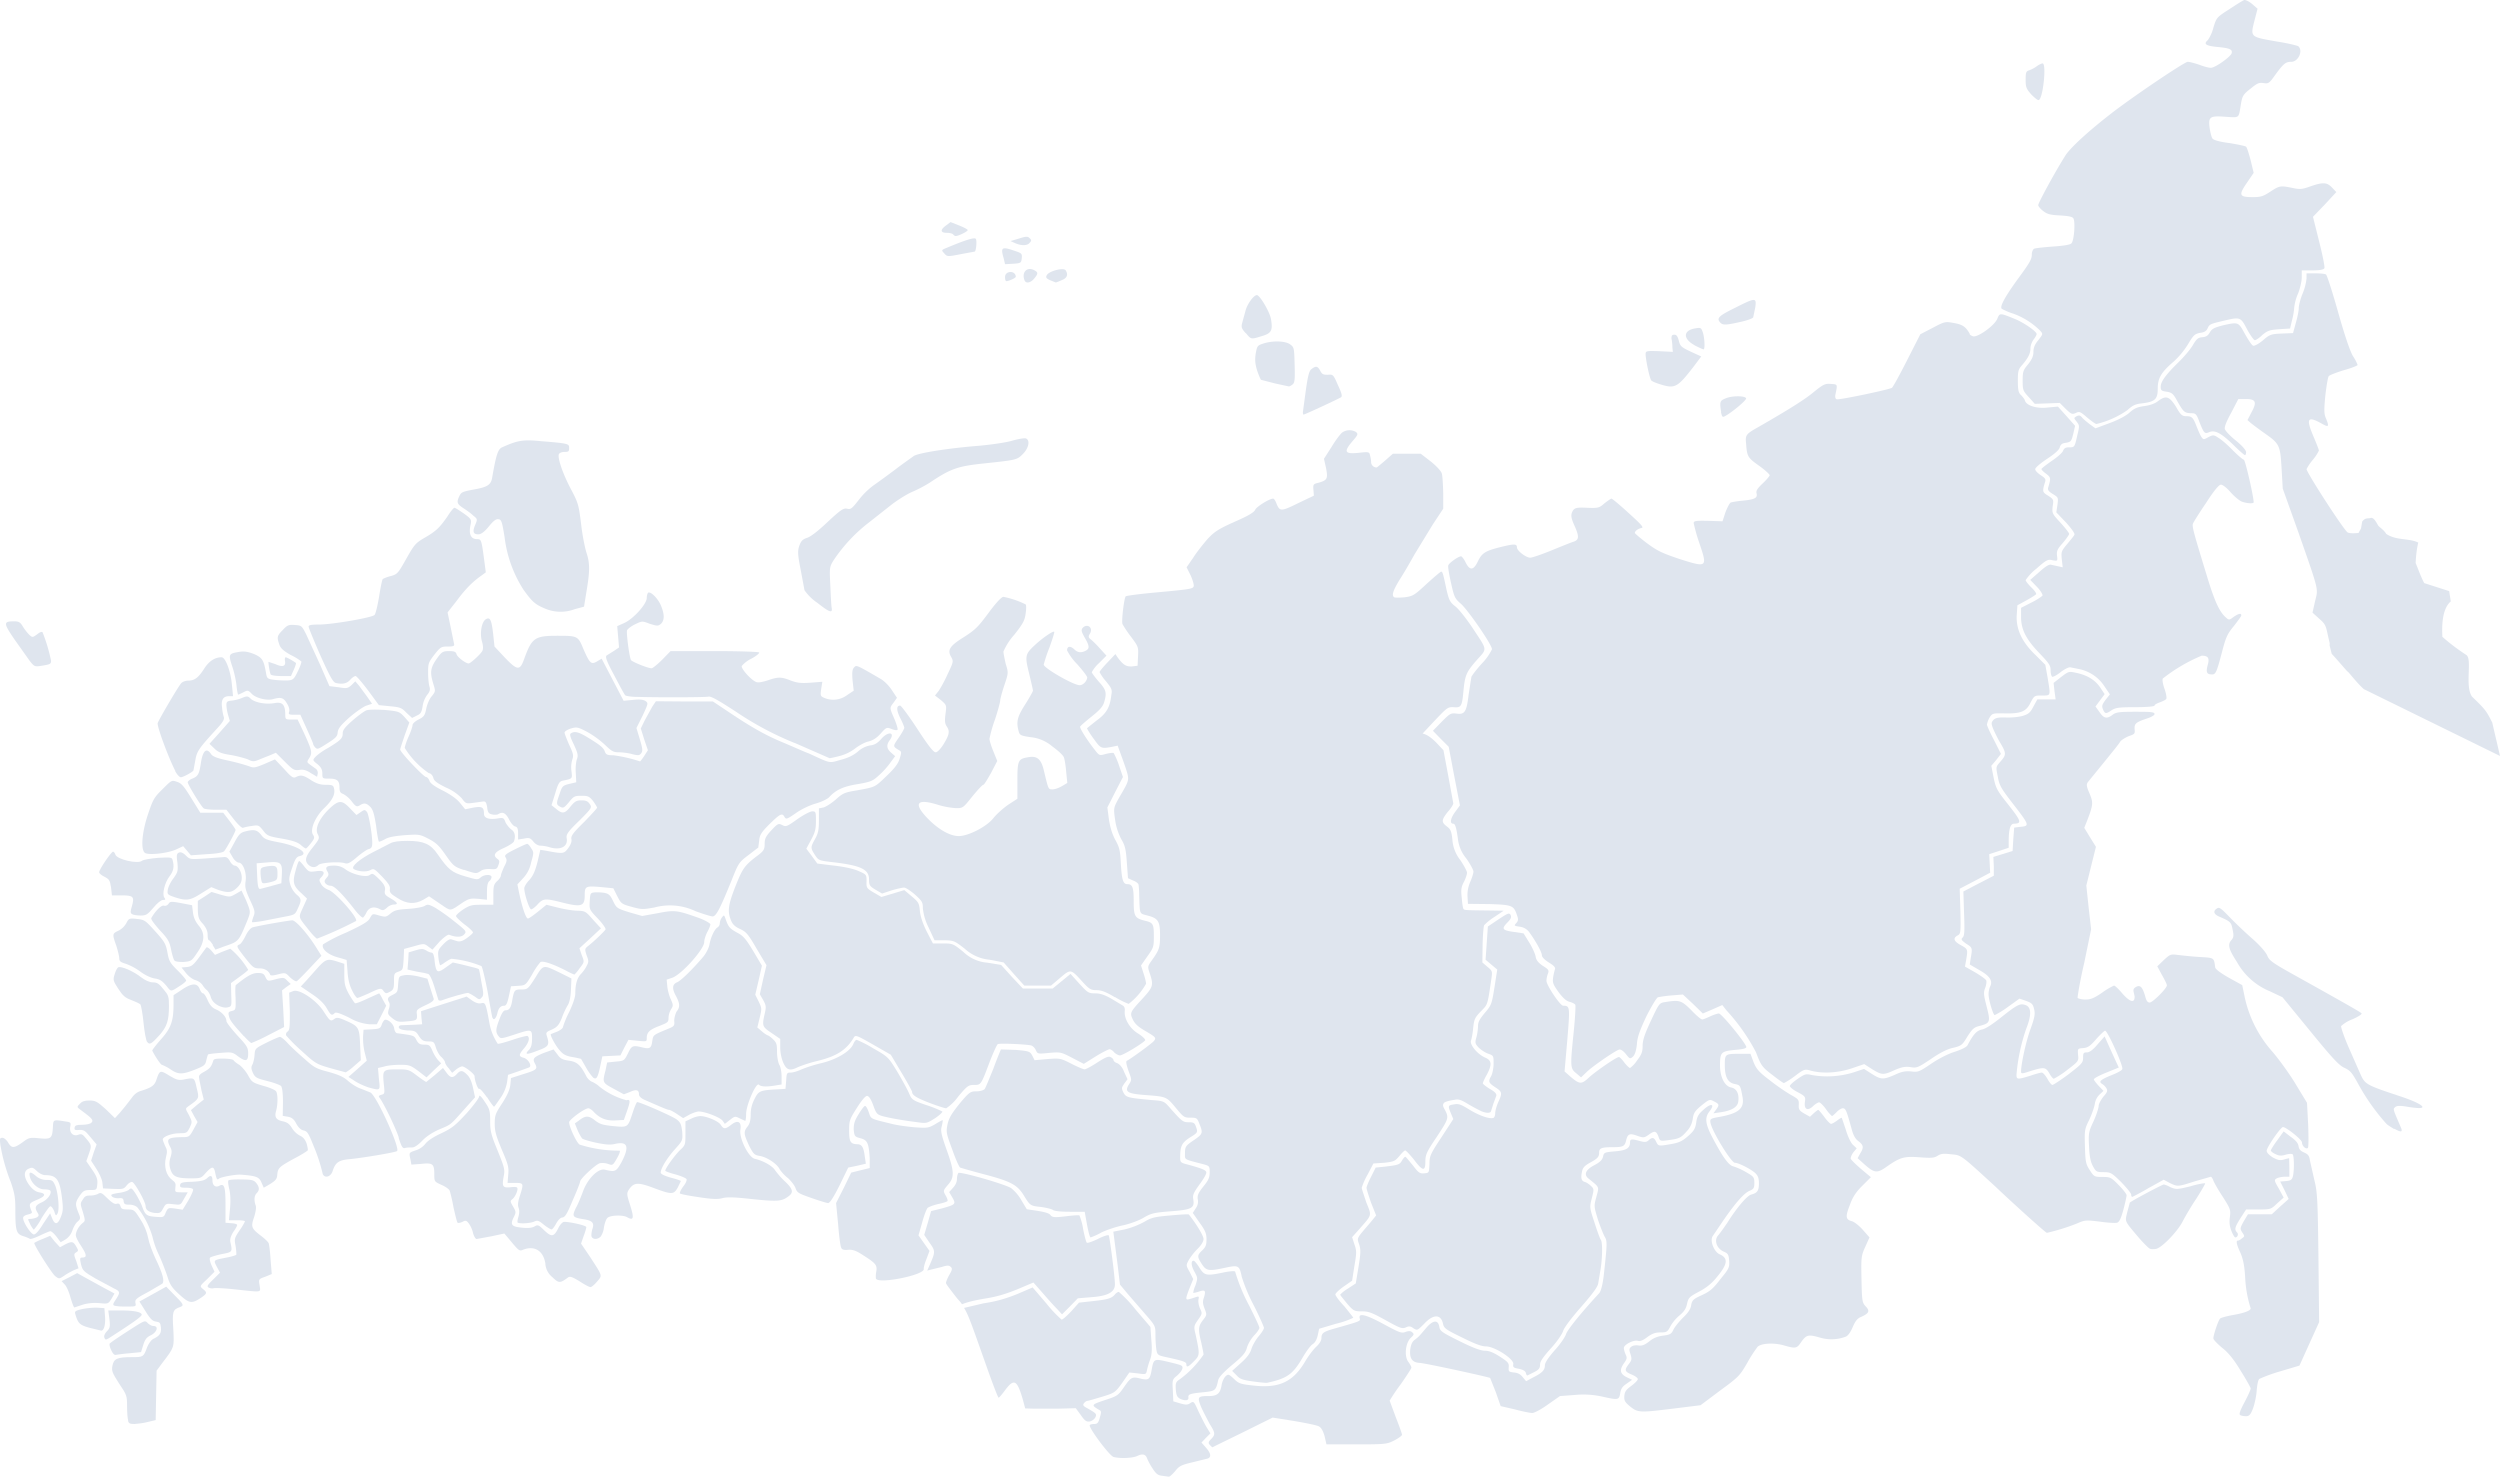
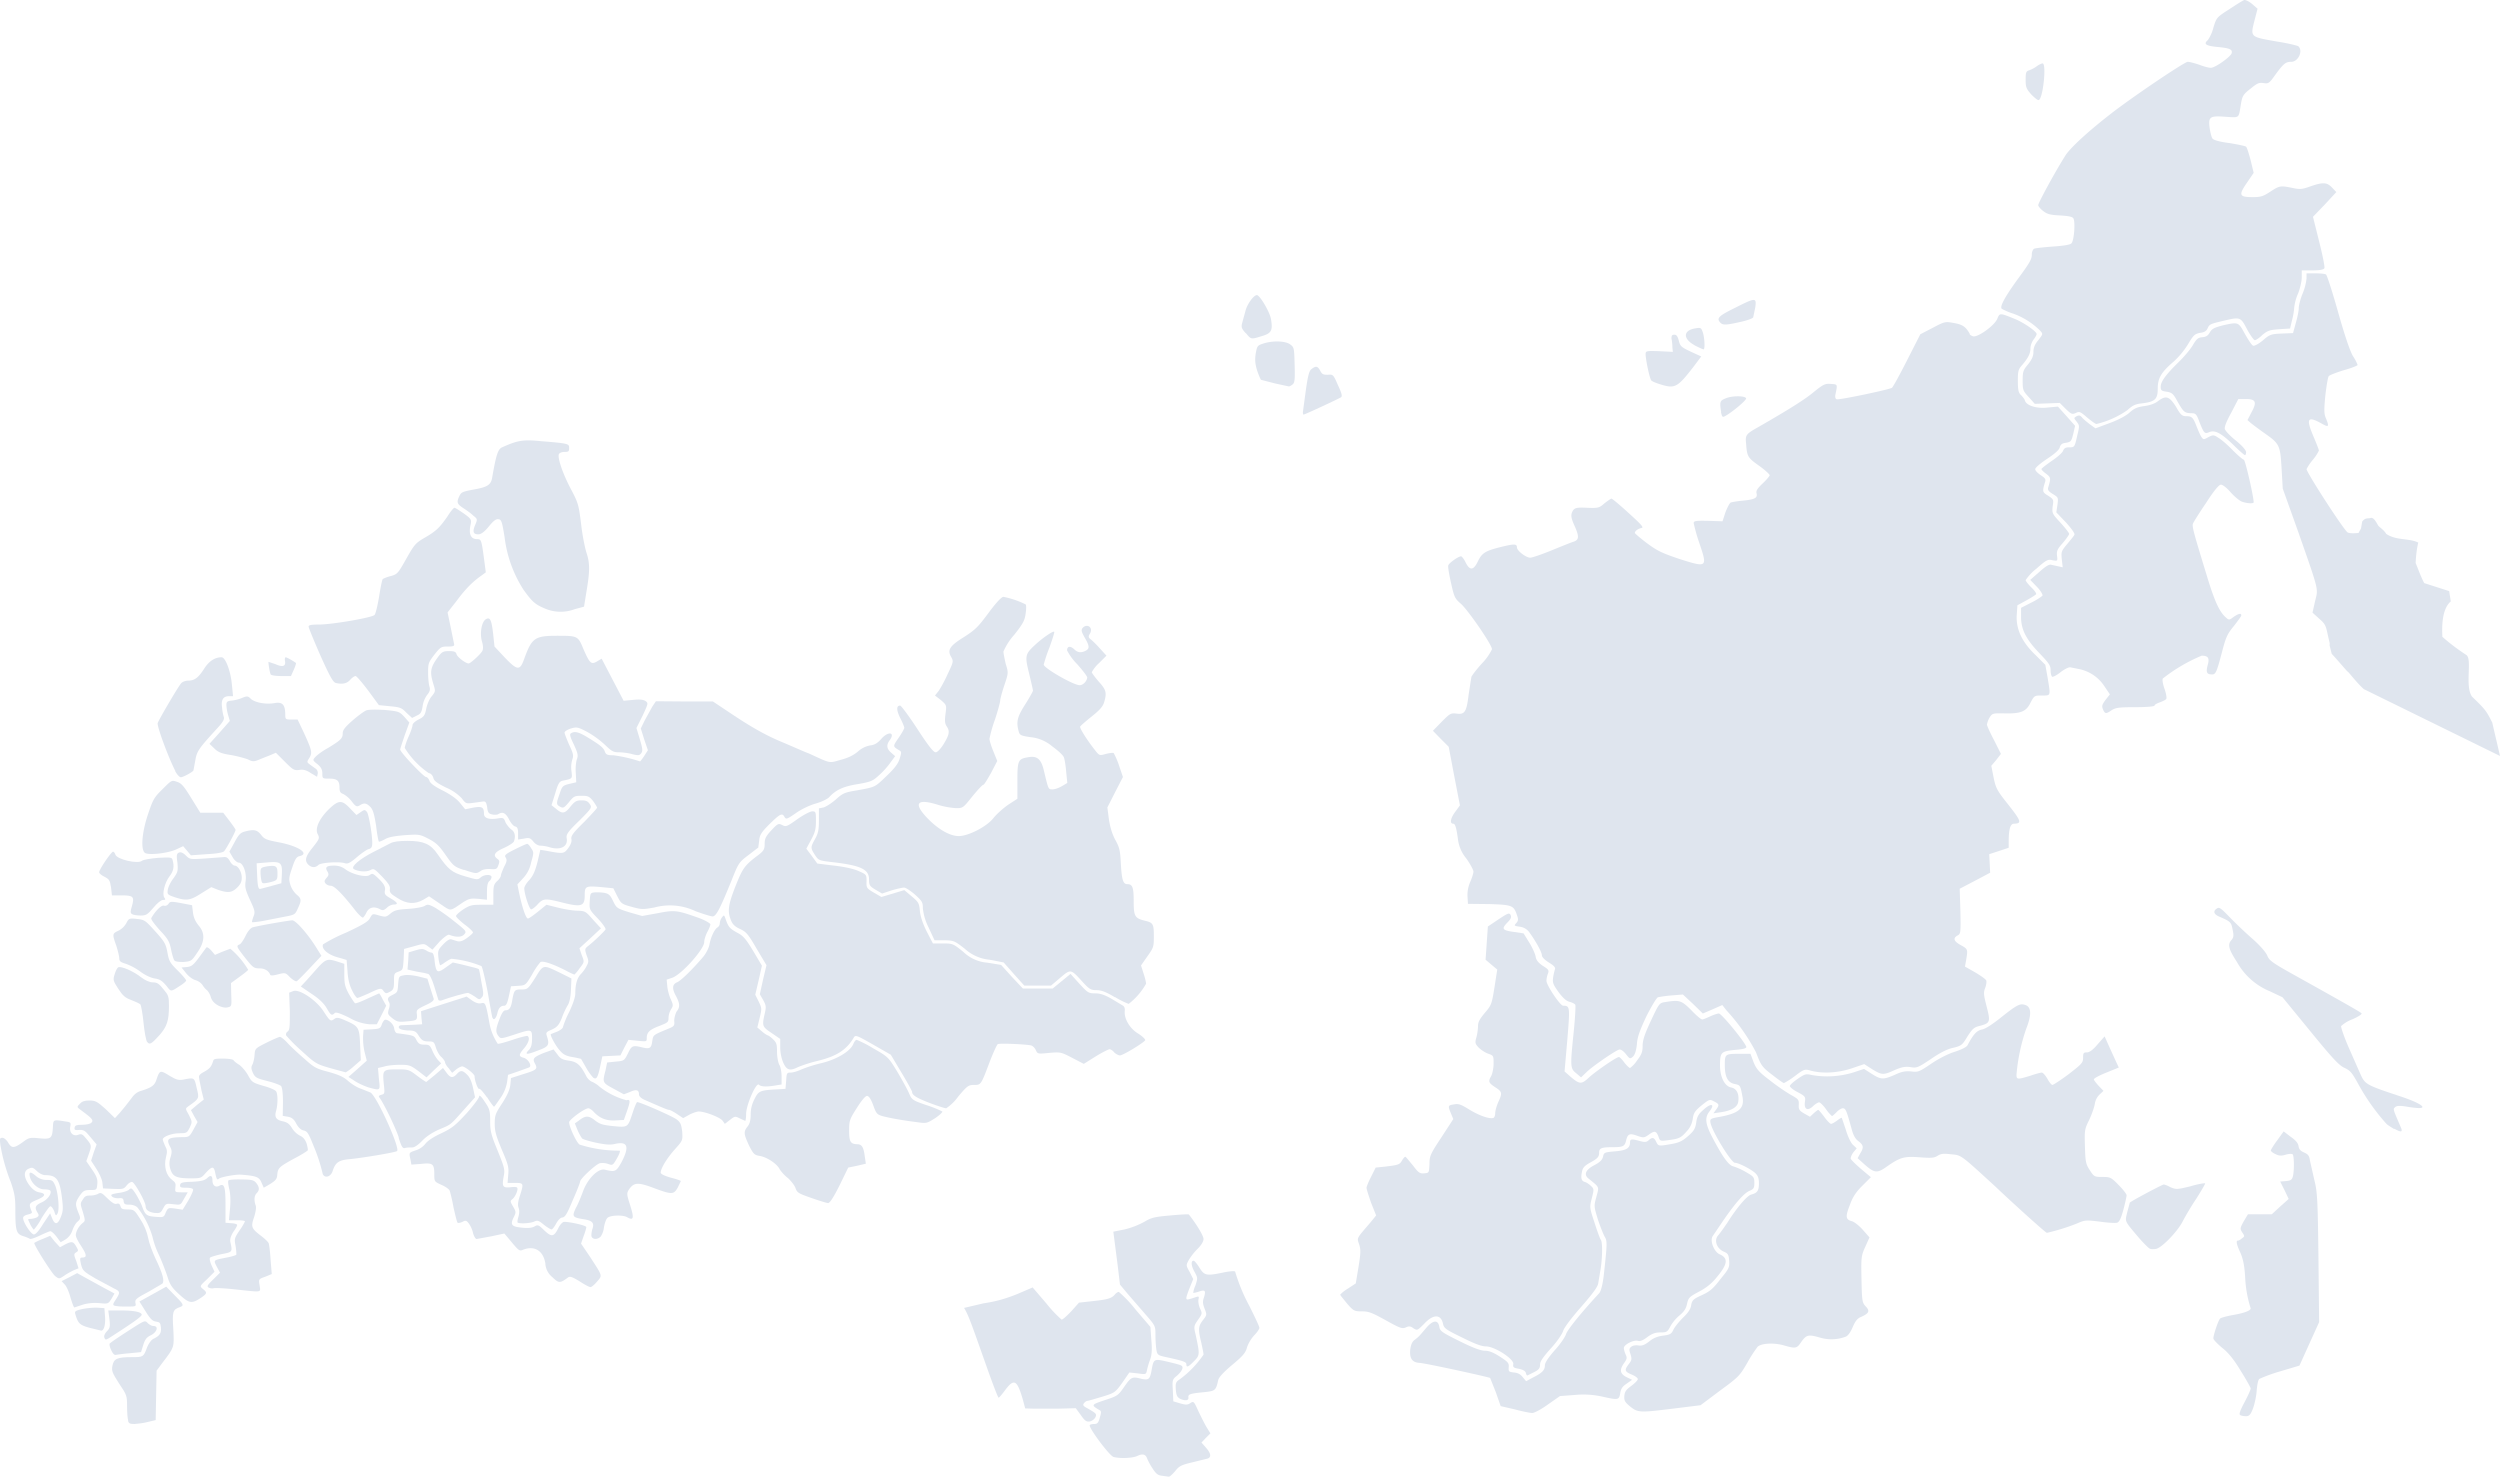
<svg xmlns="http://www.w3.org/2000/svg" width="1092" height="645" fill="none">
  <path fill="#DFE5EE" d="M64.3 455.2c-.5-.6-1.2-4.4-1.6-8.4-.4-4.2-1.1-7.8-1.4-8.1-.4-.4-2.2-1.2-4-1.9-2.7-1-3.7-1.9-5.7-5-2.2-3.4-2.3-3.8-1.5-6.3.4-1.4 1.1-2.8 1.6-3 1.4-.5 6.3 1.6 9.7 4.2 2.1 1.6 3.9 2.4 5.4 2.4 1.8 0 2.6.5 4.6 3 2.2 2.6 2.4 3.2 2.4 7.3 0 6.5-.9 9-4.1 12.7-3.6 4-4.4 4.4-5.4 3ZM57.7 399.3c-.8-.5-.8-1.1-.1-3.4 1.2-4.2.7-4.8-4.3-4.8h-4.4l-.4-3.5c-.5-3-.7-3.5-2.8-4.6-1.3-.6-2.4-1.5-2.4-2 0-1.2 5.3-9 6.1-9 .3 0 .8.6 1 1.3.7 2.1 9.8 4.2 11.6 2.7.6-.5 3.7-1 7.1-1.3 5.6-.3 6-.2 6.3 1 .8 2.8.4 4.8-1.3 7-2.2 2.8-3.4 8-2.3 9.4.6.8.5 1-.6 1-.8 0-2.5 1.3-4.2 3.4-2.6 3-3.1 3.4-5.6 3.4-1.6 0-3.3-.3-3.7-.6ZM192.1 394.7l-4.7-3.2-2.5 1.5c-3.7 2.1-7.3 1.9-11.4-.8-2.9-1.8-3.4-2.4-3.2-3.9.2-1.2-.6-2.5-3.3-5.3-3.5-3.6-3.7-3.8-5.3-2.9-1.8.9-5.3.6-7.2-.5-1.4-1 2.6-4.4 8.7-7.5l7.2-3.7c1.4-.8 3.8-1.1 7.6-1.1 7 0 10.1 1.3 13.2 5.9 4.6 6.6 6.1 7.9 12 9.6 5.1 1.5 5.5 1.6 6.7.5 1.5-1.4 4.8-1.5 4.8-.2 0 .5-.4 1.4-1 1.8-.7.6-1 2-1 4.5v3.6l-3.8-.4c-3.2-.3-4.2 0-6.3 1.3-6.5 4.4-5.3 4.3-10.5.8Z" />
  <path fill="#DFE5EE" d="M76.3 391.9c-3.2-1.1-3.3-1.3-3-3.3.2-1.2 1.3-3.5 2.5-5 1.9-2.7 2-3.2 1.7-6.8-.5-3.3-.3-4 .7-4.4.8-.3 1.8.1 3 1.3 1.7 1.7 2 1.7 8.2 1.3l8.1-.6c1.4-.2 2 .2 2.9 1.7.6 1.2 1.6 2 2.1 2 1.5 0 3.1 2.8 3.1 5.3 0 1.7-.5 2.8-2 4.3-2.4 2.3-4 2.4-8.3 1l-3-1.2-4.5 2.8c-4.7 3-6.3 3.3-11.5 1.6ZM154.6 396.9c-5.2-6.6-8.6-10-10.1-10-.8 0-1.8-.4-2.3-1-.6-.8-.6-1.2.4-2.4 1-1.1 1.1-1.6.5-2.7-1.3-2-.5-2.7 2.8-2.7 2 0 3.5.5 5.1 1.7 3 2.2 9 3.6 10.5 2.4 1-.7 1.3-.7 2.6.4 3.3 3 4.5 4.6 4 6.5-.2 1.5.2 2 2.5 3.3 3.1 1.8 3.6 2.7 1.3 2.7a5 5 0 0 0-3 1.5c-1.2 1-1.7 1.2-2.8.6-2.6-1.4-4.8-1-6 1.3a8 8 0 0 1-1.5 2.3c-.4.2-2.2-1.5-4-3.9ZM72.6 430.5c-1.7-2-2.8-2.8-5-3.1-1.8-.3-4.3-1.5-6.3-3A25.5 25.5 0 0 0 55 421c-2.3-.7-2.9-1.1-2.9-2.4 0-.8-.6-3.3-1.3-5.5-1.8-5.1-1.8-5.3 1-6.6a8.3 8.3 0 0 0 3.4-3.3c1-2 1.3-2.2 4.6-1.8 3.2.3 3.7.7 7 4.3 5.1 5.6 5.6 6.3 6.4 10.7.6 3.3 1.1 4.3 4.4 7.5 2 2 3.7 4 3.7 4.4 0 .3-.9 1.1-1.9 1.8-5.1 3.3-4.5 3.3-6.8.4ZM95.3 439.2c-1.6-.9-2.7-2-3.2-3.6a7.4 7.4 0 0 0-1.6-3 8 8 0 0 1-2-2.3 6 6 0 0 0-3.2-2.2c-1.1-.3-2.9-1.6-4-3l-2-2.5 2.3-.2c2-.2 2.8-.8 5.2-4l3.3-4.5c.3-.4 1.3.3 2.2 1.3l1.6 1.9 3-1.3 3.7-1.4a36 36 0 0 1 7.8 9.2c0 .2-1.7 1.6-3.8 3.1l-3.7 2.7.1 5c.2 5 .2 5.2-1.5 5.6-1.1.3-2.6 0-4.2-.8ZM114.2 384.7c-.2-.8-.4-2.5-.4-3.6 0-2 .2-2.2 3-2.7 3.8-.5 4.4-.1 4.4 3.1 0 3-.1 3.1-3.8 4-2.6.5-2.9.5-3.2-.8Z" />
  <path fill="#DFE5EE" d="M110.1 402.8c-.1-.2.2-1.3.6-2.4.8-2 .7-2.6-1.5-7.3-2-4.4-2.3-5.6-1.9-8.3.5-3.7-1.2-8-3-8-.7 0-2-1.1-2.7-2.4l-1.4-2.4 2.2-4c1.8-3.4 2.6-4.3 4.6-4.8 3.9-1 5.2-.8 7 1.4 1.5 2 2.4 2.3 8.2 3.4 8.5 1.7 13.2 5 8.5 6-1.2.3-1.9 1.4-3.1 5.1-1.4 4-1.5 5-.8 7.3a10 10 0 0 0 2.7 4.3c2.2 1.8 2.3 2.5.6 6.1-1.2 2.7-1.3 2.8-6.2 3.7l-9.2 1.8c-2.3.4-4.4.6-4.6.5Zm8.4-15.8 4.4-1.2.2-3.6c.3-5.4-.4-6-6.3-5.5l-4.7.4.2 4.8c.2 5 .5 6.4 1.3 6.4l5-1.3ZM76.1 419.4c-.3-.4-1-2.7-1.4-4.8-.7-3.4-1.4-4.6-5-8.4-2.3-2.6-3.9-4.7-3.6-5.2 1.8-3.2 4.5-5.8 5.5-5.4.6.2 1.4 0 2-.8.7-1.1 1.2-1.1 5.6-.3l4.7.9.4 3.3c.3 2.3 1.2 4 2.4 5.5 3 3.4 2.8 7.2-.6 12-2.4 3.6-2.6 3.7-6 4-2.3 0-3.7-.2-4-.8ZM126.7 426.9c-2-2.1-2.1-2.1-5.3-1.3-2.2.6-3.3.6-3.4.1-.6-1.6-2.4-2.7-4.4-2.7-2.8 0-3.1-.3-6.9-5.1-3.4-4.4-3.6-4.8-2-5.4.5-.2 1.7-1.9 2.6-3.8 1.1-2.2 2.3-3.5 3.3-3.7 3.6-.9 15.8-3 17.1-3 1.5 0 7 6.2 10.7 12.3l2 3.2-5 5.3c-2.8 3-5.4 5.6-5.8 5.8-.4.2-1.7-.6-2.9-1.7ZM63.4 372.6c-2-1.2-1.5-8.7 1.2-16.8 2.2-6.5 2.6-7.4 6.4-11.1 4-4 4-4 6.3-3.2 2 .6 3.1 2 6.3 7.2l3.9 6.3h10l2.7 3.5c1.5 2 2.7 3.7 2.7 4 0 .8-4 8.2-5 9.3-.5.6-3.4 1.1-7.6 1.3l-6.9.5-1.7-2-1.7-2-3.2 1.5c-3.6 1.6-11.6 2.5-13.4 1.5Z" />
-   <path fill="#DFE5EE" d="M106.6 452.7c-5-5.5-6.2-7-6.6-8.9-.4-1.5-.2-1.9 1.3-2.2 1.7-.5 1.7-.5 1.6-5.8-.2-2.9-.1-5.4.1-5.5 4.9-4 7.2-5.3 9.6-5.3 2 0 2.7.3 3.3 1.7 1 2 1 2 5 .9 3-.7 3.3-.6 4.6.8l1.5 1.4-2 1.4-1.8 1.4.5 8 .4 8-6.8 3.5a73 73 0 0 1-7.5 3.5c-.2 0-1.7-1.3-3.2-3ZM131.3 369c-1.3-1.1-3.6-1.9-8.2-2.7-5.9-1-6.5-1.3-8.2-3.6-1.9-2.3-2-2.4-5-1.9a20 20 0 0 0-3.8.8c-.5.1-2.3-1.6-4-3.8l-3.2-4.1h-4.6c-2.5 0-5-.3-5.3-.6-1-.6-7-10.4-7-11.4 0-.4.9-1.2 2-1.6 2.5-1 3-2 3.7-6.5.8-5.7 2.5-7.3 4.5-4.2.8 1.1 2.6 1.8 7.8 2.9a89 89 0 0 1 8.8 2.4c2 .8 2.6.7 6.7-1l4.6-2 4 4.2c3.3 3.7 4 4.1 5.2 3.5 2-1 3.2-.9 6.6 1.4 2.4 1.5 4 2 6.4 2 2.8 0 3.3.2 3.6 1.6.6 2.5-.6 5-4.2 8.5-4 3.8-6.4 9.5-5 11.7.8 1.2.7 1.7-.9 3.7-1 1.3-2 2.4-2.2 2.3-.3 0-1.3-.7-2.3-1.6ZM93 412.7c-.7-1-1.4-2-1.7-2-.4 0-.6-1-.6-2.3 0-1.7-.6-3-2-4.8-1.9-2-2.2-3-2.3-6.3v-3.8l3-1.9 3-2 4 1.2c4 1.1 4 1.1 6.5-.3l2.6-1.5 2 4.3c2 4.9 2 5 .7 8.4-4 9.7-3.8 9.5-10.3 11.7l-3.8 1.4-1.2-2ZM135.1 406.5c-5-6.3-4.8-5.5-2.8-10l1.8-4-2.4-2.3c-3.6-3.2-4-4.8-2.6-9.8.6-2.4 1.3-4.3 1.6-4.3.2 0 1.2 1 2.3 2.5 1.9 2.3 2.1 2.3 4.8 2 3.5-.6 4.5.3 2.7 2.4-1.2 1.2-1.2 1.5-.2 3.2.5 1 2 2.1 3.2 2.5 3 1 13.2 12.5 12 13.6a164 164 0 0 1-17 7.7c-.3 0-1.9-1.6-3.4-3.5ZM74.5 467.1a20 20 0 0 0-3.8-2c-.5 0-3.1-3.9-4.2-6.2 0-.3 1.6-2.4 3.8-4.9 4.4-4.9 5.5-8 5.5-15.3v-4l3.8-2.5c4.3-2.9 6.7-2.9 7.7 0 .4 1 1 1.7 1.4 1.7.4 0 1.3 1.3 2 3 1 2.2 2 3.3 3.6 4 2.5 1 4.6 3.3 4.6 5.1 0 .6 2.1 3.3 4.7 6.2 4.3 4.6 4.8 5.4 4.8 8 0 3.5-1.1 3.7-4.7 1-2.1-1.6-2.6-1.7-7.3-1.3-2.8.2-5.3.5-5.5.7-.2.2-.5 1.4-.8 2.6-.4 2-1 2.4-4.4 3.8-6 2.4-7.7 2.5-11.2.1Z" />
  <path fill="#DFE5EE" d="M134.5 377.5c-1.5-1.7-1-3.5 2-7.2 3-3.8 3.2-4.2 2.3-5.9-1.3-2.4.5-6.5 4.5-10.6 4.6-4.5 6-4.5 9.6-.7l2.8 2.9 1.9-1.3c1.6-1.1 1.8-1.1 2.7 0 .8 1.1 2.3 9.7 2.3 13.5 0 1.8-.4 2.4-1.6 2.7-.8.2-3.1 1.8-5.1 3.5-2.9 2.5-4 3-5.1 2.7-2.5-.9-10.7-.3-11.7.7-1.4 1.4-3.2 1.2-4.6-.3ZM13.4 535.2l-1.1-2.4c-.2-.2.4-.4 1.3-.4 1-.1 2-.4 2.6-.7.8-.6.9-.9.2-2-1.4-2.3-1-3.2 1.8-4.5 2.5-1.1 4.5-3.8 3.8-5.1-.3-.4-1.5-.6-2.8-.6-2.5 0-5.4-2.6-6.1-5.3-.6-2.4.1-2.6 2.4-.7a7 7 0 0 0 4.8 1.9c2.5 0 2.8.2 3.8 2.4 1.3 3.2 2 10.6 1 12.3-.6 1.1-.8 1-1.4-1-.5-1.2-1.2-2.2-1.7-2.2-.4 0-2 2.3-3.8 5.1a24.7 24.7 0 0 1-3.4 5.1c-.2 0-.8-.9-1.4-1.9ZM102.6 563.2c-4.5-.5-8.7-.7-9.3-.5-.7.2-1.6 0-2.2-.3-.8-.5-.5-1.1 2-3.5l3-3-1.4-2.6c-1.5-3-1.7-2.8 4.3-4 2.2-.4 4-1 4.2-1.2.1-.3 0-2-.3-3.9-.6-3-.5-3.4 1.7-6.7a24 24 0 0 0 2.4-4c0-.3-1.6-.5-3.5-.5H100l.5-5.4c.3-3.5.1-6.5-.4-8.4-.4-1.7-.6-3.3-.3-3.6.3-.3 2.9-.5 5.7-.4 4.5 0 5.4.3 6.4 1.5 1.5 1.9 1.5 3.2.2 4.5-1.1 1.1-1.2 3.2-.4 5.4.3.8 0 2.7-.7 5-1.5 4.3-1.2 5 3 8.2 1.7 1.3 3.3 2.8 3.4 3.4.2.6.6 3.8.8 7.2l.5 6.1-2.9 1.2c-2.8 1-2.9 1-2.4 3.8.4 3.2 1.5 3-10.8 1.7ZM48.6 589.8c-.6-1.2-.9-2.5-.7-2.9.3-.4 3.8-2.8 8-5.5 7.3-4.7 7.4-4.8 8.6-3.5.7.7 1.8 1.3 2.5 1.3 2.4 0 1.6 2.6-1 4-1.8.8-2.6 1.7-3.4 4.2l-1 3.2-5 .5c-2.6.2-5.3.6-6 .7-.6.2-1.3-.5-2-2Z" />
  <path fill="#DFE5EE" d="M56 620.5c-.3-.8-.5-3.7-.5-6.3 0-4.5-.1-4.9-3.5-9.9-3-4.7-3.3-5.5-2.9-7.7.6-3.1 2-3.8 8.4-3.8 5.1 0 5.2 0 6.8-4.4.6-1.5 1.7-3 2.5-3.5 3-1.4 3.7-2.5 3.5-5-.2-2-.5-2.4-2-2.6-1.9-.2-2.8-1.3-5.9-6.4l-1.5-2.4 5.8-3.2 5.9-3.3 3.6 3.7c4 4 4.3 4.5 2.5 5.2-3.3 1.1-3.5 2-3 9.7.4 8.1.5 7.8-4.7 14.6l-2.6 3.5-.2 10.8-.2 10.8-3.4.8c-1.8.5-4.4.8-5.8.9-2 0-2.6-.2-2.9-1.5Z" />
  <path fill="#DFE5EE" d="M45.6 584.3c-.3-.6.1-1.7 1-2.7 1.4-1.4 1.6-2 1.2-5.4l-.5-3.8h5c6.1 0 9.1.6 9.6 1.7.2.8-2.5 2.8-14.3 10.4-1.4.8-1.6.8-2-.2ZM30.8 566.8c-.6-2.3-1.7-4.9-2.5-5.7l-1.4-1.5 3.4-1.7 3.4-1.8 3.6 2 8.2 4.5L50 565l-1.3 2.3c-1.4 2.2-1.4 2.3-5.3 1.9-2.7-.2-5 0-7.3.7l-3.6 1.2c-.3 0-1-2-1.7-4.3ZM78.3 565.4c-3.3-3-4.1-4.3-5.2-7.9-.8-2.4-2.4-6.6-3.7-9.4a37.2 37.2 0 0 1-2.8-7.9 38 38 0 0 0-6.5-12.7c-.7-.8-2.2-1.3-3.5-1.3-2 0-2.4-.2-2.6-1.5-.1-1.2-.5-1.5-2.3-1.3-1.2 0-2.4-.3-2.8-.8-.7-.8-.2-1 2.7-1.5 2-.2 4.1-.9 4.7-1.4 1-1 1.3-.8 3 1.8 1 1.6 2.1 3.8 2.6 5 1.5 4.2 2 4.7 6 5 3.6.3 3.7.2 4.5-1.9 1-2 1-2.1 4.1-1.7l3.3.5 2.5-4.1c1.3-2.3 2.3-4.5 2-4.8-.2-.5-1.6-.7-3.1-.7-2.3 0-2.7-.2-2.5-1.3.2-.9 1-1.2 5.3-1.3 3.9-.2 5.4-.6 6.5-1.6 1.5-1.5 2.3-1.1 2.3 1 0 2.2 1.3 3.2 2.9 2.4 2.3-1.3 2.8.3 2.8 8.4v7.7l2.6.2c1.4.1 2.5.4 2.5.8 0 .3-.7 1.7-1.7 3-1 1.7-1.5 3-1.3 4.3 1 4.5 1 4.5-3.8 5.4-2.3.5-4.6 1.2-5 1.5-.4.4-.1 1.7.6 3.4l1.3 2.8-3.2 3.2c-3.3 3.1-3.3 3.1-1.9 4.3 2 1.6 1.9 2-.7 3.8-4.2 2.8-5.2 2.6-9.6-1.4ZM24.1 557.4c-1.5-1.2-9.6-14-9.1-14.5.1-.1 1.7-1 3.6-1.7l3.3-1.4 2 2.5 2.3 2.5 2.2-1.2c3-1.5 3.6-1.4 4.9.9 1 1.7 1 1.9 0 2.5-1.1.7-1.1 1 0 3.8l1 3.2-2 .8c-1 .5-3 1.5-4.2 2.4-2.3 1.5-2.3 1.5-4 .2Z" />
  <path fill="#DFE5EE" d="M24.7 540.2c-1-1.3-2.2-2.4-2.7-2.4-.4 0-2.5.9-4.6 1.9-2.1 1-4.1 1.7-4.4 1.4-.3-.2-1.6-.8-3-1.2-2.9-1-3.3-2.3-3.3-11.8 0-4.8-.3-6.9-2-11.8a79.4 79.4 0 0 1-4.5-16c-.4-3-.3-3.3.9-3.3.7 0 1.8 1 2.4 2 1.6 2.7 2.6 2.6 6.3 0 2.8-2.1 3.2-2.2 7.3-1.8 5.2.5 5.7.1 6-4.7.2-3.6 0-3.5 5.8-2.6 2 .3 2.1.5 1.8 2.2-.5 2.6 1.2 4.4 3.4 3.6 1.3-.5 1.9-.3 2.9.9 3.1 3.6 3.1 3.6 1.9 7.2l-1.2 3.4 2.6 3.8c2 2.9 2.4 4.2 2.2 6.2-.2 2.5-.3 2.6-3 2.6-2.6 0-3.1.3-4.7 2.5-2 3-2 3.7-.6 7.3 1.1 2.6 1 2.8-.3 4-.8.6-1.8 2.4-2.3 3.9a7.5 7.5 0 0 1-3 3.9l-2.1 1.2-1.8-2.4Zm-5.8-5.7 3-4.5.9 2.2c1.2 3 2.5 2.7 3.8-.7 1-2.5 1-3.8.5-8-1-8.4-2.4-10.2-7.4-10.2-1 0-2.6-.8-3.6-1.8-1.7-1.6-2.1-1.7-3.6-1-2.3 1-2.2 3.8.4 7.3 1.4 1.8 2.7 2.7 4.1 3 3.3.5 3 1.7-.9 3.3-3.5 1.5-3.6 1.7-2.3 5 .4.7 0 1-1.6 1.4-1.3.3-2.1.8-2.1 1.5 0 2 3.5 7.2 4.7 7.2.8 0 2.3-1.7 4.1-4.7ZM39.2 580c-4.4-1.2-5.1-1.9-6.3-6-.4-1.2 0-1.5 3-2.2 2-.4 5-.7 6.7-.6l3 .2.3 4c.2 3.6-.6 6-1.8 5.8l-4.9-1.2Z" />
  <path fill="#DFE5EE" d="M51 570.5c-2-.2-2-.6-.2-3.2 1.8-2.8 1.7-3.3-1.2-4.6l-8-4.3c-5.1-3-5.5-3.4-6.2-6.1-.6-2.6-.5-3 .5-3 2.2 0 2-1.2-.3-4.8-1.4-2-2.5-4.2-2.5-4.9 0-1.7 1.3-4 2.9-5.3 1.3-1 1.3-1.1.2-4.9-1.2-3.6-1.2-3.8 0-5.5.7-1.3 1.5-1.7 2.9-1.7 1 .1 2.6-.2 3.5-.6 1.4-.9 1.8-.7 4.4 1.9 2 2 3.2 2.6 4 2.3.8-.3 1.3 0 1.6 1 .3 1.2.9 1.5 3.2 1.5 2.6 0 2.9.1 5.4 4.1 1.8 2.7 3 5.7 3.5 8.3.4 2.3 2 6.4 3.2 9 3.1 6.4 4.1 9.9 3 11l-5.6 3.3c-6 3.2-6.5 3.6-6.1 5.3.3 1.3 0 1.4-3.2 1.4-2 0-4.2 0-5-.2ZM67.4 529.8c-2.5-.4-3.8-1.3-3.8-3 0-1.8-4.6-10-5.8-10.5-.5-.2-1.6.4-2.4 1.4-1.3 1.7-1.7 1.8-5.9 1.6l-4.5-.2-.3-2.7c-.2-1.5-1.5-4.2-2.7-6l-2.2-3.4 1.1-3.5 1.3-3.6-2.6-3.1c-2.6-3.2-3-3.4-5.6-3.2-1.3.1-1.6-.2-1.4-1.1.2-1 .9-1.2 3.4-1.2 1.7 0 3.6-.4 4-1 1-1 .1-1.9-4.5-5.3-2-1.4-2-1.5-.7-2.8 1-1.1 2-1.5 4.2-1.5 2.7 0 3.4.4 7.2 3.8l4 3.9 2.2-2.4c1.1-1.3 3.2-3.8 4.5-5.6 1.7-2.5 3-3.5 5-4 4.4-1.4 5.7-2.3 6.5-5 1.3-4 1.7-4 5.5-1.6 3 1.8 4 2.1 6 1.8 5-1 5-1.1 6 3.6 1.2 4.7 1.2 4.6-3.6 8-1.4 1-1.4 1 .2 3.8 1.5 3 1.5 3 .4 5.5-1.2 2.4-1.4 2.5-4.5 2.5-3.4 0-7.3 1.5-7.3 2.7 0 .4.5 1.7 1 2.8 1 1.8 1 2.6.4 5-1 4 .1 8 2.7 9.9 1.4 1 1.7 1.7 1.4 3.3-.2 2-.2 2.1 2.6 2.1H82l-1.6 2.8c-1.5 2.8-1.5 2.8-4.7 2.4-3-.4-3.3-.3-4.3 1.6-1.2 2.3-1.5 2.4-4 2.2Z" />
  <path fill="#DFE5EE" d="M114.2 516.5c-1-2.4-2.3-2.9-8.9-3.4-2.2-.2-8.7 1-9.6 1.7-.9.8-1.1.4-1.8-3-.6-2.5-1.4-2.3-4 .5-2 2.3-2.2 2.4-6.6 2.4-6.2 0-7.8-.8-8.8-3.8a8 8 0 0 1 0-5.4c.7-2.4.6-3.2-.4-5-1.5-3.1-.7-3.7 5.7-3.8 2.7 0 3-.2 4.7-3.3l1.8-3.3-1.5-2.6-1.4-2.6 2.7-2.3 2.9-2.3-1-4c-.4-2.3-1-4.7-1-5.4-.3-1 .2-1.7 2.1-2.7 2.5-1.4 3.2-2.2 4-4.7.2-1 1-1.1 4.3-1.1 2.3 0 4.3.3 4.6.7.2.4 1.3 1.3 2.5 2 1 .7 2.8 2.7 3.8 4.5 1.7 3.1 2 3.3 6.7 4.7 2.7.7 5.2 1.8 5.6 2.4.8 1.2.8 5.8 0 8.5-.8 2.8 0 4 3 4.6 1.8.4 2.8 1.1 3.9 2.9a9.4 9.4 0 0 0 3.4 3.3c1.4.6 2.3 1.6 3 3.4.4 1.4.7 2.9.5 3.1-.2.3-2.9 2-6 3.6-6.5 3.6-7 4-7.3 7.1-.1 1.8-.8 2.5-3 3.9l-2.9 1.7-1-2.3ZM239.8 370c-1-.3-2.6-.6-3.6-.6-1.2 0-2.5-.8-3.3-1.9-1.2-1.4-1.7-1.7-4-1.2l-2.6.4V364c0-2-.3-2.8-1.3-3-.8-.2-2-1.7-2.7-3.2-1.5-2.8-2.8-3.4-4.8-2.1-.5.2-1.7.3-2.7 0-1.4-.3-1.8-1-2-3.1-.4-2.2-.7-2.6-1.8-2.5l-4.4.6c-3 .4-3.2.3-4.9-2a20.4 20.4 0 0 0-6.9-4.7c-4-2-5.2-2.9-5.5-4.2-.3-1-1-2-2-2.1a36.8 36.8 0 0 1-10.5-11c0-.5.7-2.8 1.7-5s1.7-4.4 1.7-5c0-.6 1.2-1.7 2.6-2.4 2.4-1.2 2.8-1.8 3.4-4.8.4-2 1.5-4.5 2.5-5.5 1.5-2 1.6-2 .6-5.2-1.7-5.6-1.3-7.3 2.3-12.2 1.5-1.9 2.1-2.2 4.6-2.2 2.2 0 2.9.3 3.2 1.3.2 1.2 4 4.1 5.3 4.1.8 0 5.3-4.1 6-5.5.4-.8.4-2.2-.2-4.2-1-3.6-.1-8.5 1.7-9.6 1.8-1.1 2.5.1 3.2 6.3l.6 5.6 4.3 4.6c5.7 6 6.8 6 8.6 1 3.4-9.4 4.6-10.3 14.6-10.3 8.8 0 9 .1 11.3 5.7 2.8 6.4 3.4 7 6 5.5l2-1.2 4.8 9.2 4.8 9.2 4.2-.4c3-.3 4.5-.1 5.5.6 1.1.9 1 1.1-1.4 6.3L278 318l1.5 5c1.2 4 1.3 5 .6 6-.8 1-1.2 1.1-4 .4-1.7-.5-4.3-.8-5.9-.8-2.3 0-3.1-.5-6-3.3a40.8 40.8 0 0 0-7.7-5.6c-4.2-2.2-4.6-2.2-7.1-1.5-1.6.5-2.8 1.3-2.8 1.8s1 3 2 5.3c1.8 3.8 2 4.7 1.4 6.4a12 12 0 0 0-.4 5c.4 3.5.6 3.4-3.8 4.3-1.4.3-2 1.1-3.3 5.6l-1.6 5.1 2 1.6c2.7 2.3 3.8 2.2 6.3-1 1.9-2.3 2.6-2.7 4.8-2.7 2 0 2.8.4 3.6 1.6 1 1.5 1 1.7-4.6 7.3-5 4.8-5.7 6-5.5 7.5.8 3.8-2.7 5.6-7.7 4Z" />
-   <path fill="#DFE5EE" d="M347 324.5a137.6 137.6 0 0 1-25.5-13.6c-8-5.2-11-6.9-12.1-6.6-1.4.3-20.5.4-31.2.1-2.5 0-4.8-.4-5.1-.7-.4-.4-2.5-4.3-4.8-8.7-3.5-6.5-4-8.2-3.3-8.7l3.2-2 2.2-1.5-.4-4.7-.4-4.6 2.9-1.3c4-1.7 10-8.3 10-11 0-1 .3-2 .6-2.3 1.1-.7 4.3 2.5 5.6 5.6 1.6 3.9 1.6 6.4 0 8-1.3 1-1.5 1-4.8 0-3.4-1.3-3.4-1.3-6.5.2-1.7.8-3.2 2-3.5 2.6-.4 1.1 1 11.7 1.7 13 .5.8 7.4 3.6 9 3.6.5 0 2.6-1.7 4.7-3.8l3.6-3.7h19.2c10.7 0 19.3.3 19.5.6.2.3-1.3 1.6-3.4 2.7a13 13 0 0 0-4.2 3.2c-.4 1.1 4 6.1 6.3 7 .9.4 2.7 0 5-.7 4.6-1.6 6-1.6 10.2.1 2.8 1 4.3 1.2 8.6.9l5.1-.4-.5 3.1c-.4 3-.4 3.2 1.5 4a10 10 0 0 0 9.7-1.2l3-2-.5-4.5c-.3-3.6-.1-4.9.7-5.7 1-1.1 1-1.1 11.5 5 1.6.9 3.7 3 5 5l2.2 3.3-1.4 2c-1.9 2.5-1.9 2.2.3 7.3 1 2.4 1.6 4.5 1.3 4.7-.3.3-1.4.1-2.6-.4-2.1-.8-2.3-.7-4.7 2-1.8 2-3.4 3-5.4 3.5-1.5.3-4 1.7-5.6 2.9a18.8 18.8 0 0 1-6.9 3.4 55 55 0 0 1-4.4 1l-15.3-6.7ZM357 263.3a21 21 0 0 1-5.6-5.5l-1.7-9.1c-1.3-6.6-1.3-8-.6-10.2.8-2.2 1.4-2.9 3.5-3.6 1.6-.5 5-3.2 9-7 5.7-5.3 6.8-6 8.4-5.7 1.6.4 2.1 0 5-3.7a34 34 0 0 1 6.3-6.3 397 397 0 0 0 9.6-7c3.5-2.7 7.3-5.3 8.2-6 2.1-1.4 15.8-3.5 28.7-4.5 5.3-.5 11.6-1.4 14.3-2.2 2.8-.8 5.4-1.2 6-1 2 .8 1.2 4.3-1.3 6.8-2.6 2.6-2.6 2.6-17.7 4.2-11 1.2-14 2.3-23.1 8.4a58.2 58.2 0 0 1-7.9 4.1c-2.2 1-6 3.4-8.5 5.3l-9.9 7.8a69.8 69.8 0 0 0-15.7 16.8c-1.7 2.8-1.7 3.1-1.3 11.2.2 4.5.4 8.8.6 9.5.4 2.4-1.1 1.8-6.3-2.3ZM447.5 122.4c-1.3-3.4 1-5.9 4-4.5 2 1 2.1 1.5.3 3.7-1.6 2-3.7 2.4-4.3.8ZM458.7 122.4c-1.8-.8-2-1.3-1.4-2.3 1-1.7 7.3-3.4 8.2-2 1.2 1.9.6 3.4-1.8 4.3a27 27 0 0 1-2.5 1l-2.5-1ZM439 121c0-2.8 4.6-3 4.7-.1 0 .5-3 1.9-4.1 1.9-.4 0-.6-.8-.6-1.7ZM438.4 112.8c-1.4-4.8-.9-5.2 4.9-3.2 3 1 3.2 1.2 3 3.2-.2 2-.4 2.2-3.7 2.4l-3.6.2-.6-2.6ZM412.3 110.5c-1.1-1.2-1.1-1.3 1.1-2.2 8.1-3.4 12.2-4.7 12.8-4 .6.5.2 5.6-.5 5.6l-5.4 1c-6.7 1.3-6.5 1.3-8-.4ZM443.4 106.2l-2-.9 3.7-1.1c3.1-1 3.8-1 4.6-.2.9.8.9 1.2.1 2-1 1.4-3.7 1.4-6.4.2ZM416.3 102.4c-.2-.4-1.5-.7-2.7-.7-2.9 0-3-1.3-.4-3.2l2-1.5 3.8 1.5c2 .8 3.7 1.7 3.7 2 0 .6-4 2.6-5.3 2.6-.3 0-.9-.4-1-.7ZM13 288.7l-6.6-9.3c-5-7.3-5-8-.2-8 2 0 2.7.4 3.8 2.3.8 1.3 2 2.8 2.8 3.6 1.4 1.2 1.4 1.2 3.4-.2 1.2-1 2.1-1.3 2.4-.9a74 74 0 0 1 3.7 12.4c0 1.4-.3 1.6-4.1 2.2-3 .5-3.2.4-5.2-2.1ZM137.6 326.4c-.4-.5-.8-1.1-.8-1.4 0-.3-1.3-3.3-2.8-6.6l-2.8-6.2h-2.7c-2.3 0-2.6-.2-2.2-1.3.3-.9-.1-2.3-1-3.7-1.5-2.5-2.6-2.8-6.1-1.8-2.6.7-7.3-.4-9.2-2.3-1.6-1.7-1.8-1.7-3.7-.7-1 .5-2 1-2.3 1-.1 0-.5-1.8-.7-4-.2-2-1-5.9-1.9-8.4-1.7-5.3-1.6-5.5 3.3-6.3 2.2-.3 3.7 0 6.3 1 3.6 1.6 4.2 2.6 5.2 8.3.4 2.4.6 2.6 4 3 1.8.2 4.5.3 5.8.2 2-.2 2.5-.6 4.1-4 1-2 1.7-4 1.5-4.3a25 25 0 0 0-4.6-2.8c-3.2-1.8-4.5-3-5-4.6-1.1-3.2-1-3.8 1.5-6.3 2-2.2 2.7-2.4 5.3-2.2 2.9.2 3 .3 4.9 4l6.1 13.3 4.1 9.4 4 .5c3.6.6 4 .5 5.7-1l1.6-1.6 1.7 2 3.6 4.9 2 2.9-2.4.8c-1.3.4-4.7 2.8-7.4 5.1-3.9 3.5-5 4.9-5.2 6.6-.1 1.7-.9 2.5-4.2 4.6-4.7 3-4.6 2.9-5.7 1.9Z" />
  <path fill="#DFE5EE" d="M177.5 311.3c-2-2.1-2.7-2.4-7-2.8l-5-.5-4.7-6.4c-2.6-3.4-5-6.3-5.5-6.3s-1.5.7-2.4 1.7c-1.4 1.6-3.4 2-6.3 1.3-1.2-.4-2.7-3.2-6.7-12.1-2.8-6.4-5.1-12-5.1-12.5 0-.7 1.3-.9 4.6-.9 5.5 0 23.2-3 24.2-4.2.5-.5 1.3-4 2-8 .6-4 1.3-7.3 1.6-7.7a16 16 0 0 1 3.6-1.3c2.8-.8 3.1-1.2 6.7-7.6 3.4-6 4-6.8 7.8-9 5.2-3 6.6-4.4 10-9.2 1.3-2.1 2.8-4 3.2-4 .4 0 2.2 1.2 4.1 2.5 3.2 2.3 3.4 2.7 3 4.7-1 4.2 0 6.5 2.8 6.5 1.8 0 1.9.3 3 8.4l.8 6.1-1.9 1.4c-4 2.8-7 5.9-10.8 11l-4 5.1 1.3 6.2 1.5 7.4c.3 1 0 1.3-2.7 1.3-2.9 0-3.2.2-5.9 3.6-2.6 3.4-2.7 3.8-2.7 8 0 2.4.3 5 .6 6 .4 1.2.1 2.2-1 3.5a11 11 0 0 0-2 5c-.4 2.5-.8 3.3-2.4 4l-2.2 1.1-2.5-2.3ZM303.8 398a26 26 0 0 0-18-1.6c-5 .9-5.6.9-9.9-.3-4.4-1.2-4.6-1.4-6.3-4.7l-1.7-3.4-5.1-.5c-7-.6-7.4-.5-7.4 3.6 0 4.8-1.4 5.3-10.3 3-7.3-1.8-7.9-1.7-10.6 1.3-1 1-2 1.8-2.5 1.8-.8 0-3-6.8-3-9.2 0-.7 1-2.4 2.3-3.7 1.7-2 2.5-4 3.5-7.9l1.2-5.2 2.5.4c7.4 1.4 7.8 1.4 9.6-1 1.2-1.6 1.7-3 1.5-4-.3-1.4.6-2.7 5.5-7.5 3.1-3.2 5.7-6 5.7-6.3 0-.3-.8-1.6-1.8-3-1.7-2-2.2-2.2-5-2.2-3 0-3.4.2-5.5 2.8-2.1 2.5-2.5 2.7-3.8 2-1.8-1-1.8-1.4-.2-5.8 1-3.2 1.4-3.5 4.2-4.2l3-.7-.2-4.1c-.2-2.2.1-4.9.5-6 .6-1.6.4-2.6-1.3-6.3-1.7-3.5-2-4.6-1.3-5 1.6-1 3.2-.6 6.8 1.5 5.6 3.4 7.4 4.7 8 6.5.5 1.3 1 1.6 3.7 1.6a63.1 63.1 0 0 1 11.7 2.7s.9-1 1.8-2.4l1.6-2.5-1.6-4.7-1.5-4.8 1.7-3.5 3.3-6 1.6-2.4 12.5.1h12.4l10.5 7c7.4 4.8 13.1 8 19.6 10.7 5 2.1 10.3 4.5 11.8 5 9.8 4.5 8.7 4.3 13.9 2.8 3.2-.8 5.6-2 7.5-3.6a11 11 0 0 1 5.4-2.7c1.9-.2 3.2-1 4.8-2.8 3.1-3.6 6.4-3 3.6.7-1.4 2-1.2 3.6.8 5.3l1.7 1.5-2 2.7c-1 1.5-3.2 4-4.9 5.5-2.8 2.6-3.6 3-9.4 4-6.4 1-9.7 2.6-12.6 5.8-.7.7-3.3 2-5.8 2.7-2.6.7-6.5 2.6-8.7 4.2-3.8 2.6-4.2 2.8-4.9 1.7-1-2-2-1.4-6.6 3.1-3.7 3.7-4.3 4.8-4.5 7.3l-.4 3c-.2 0-2 1.5-4.4 3.3-4 3-4.3 3.5-7.3 11.1-4.9 12-6.6 15.5-8.2 15.6-.7 0-4-1-7.5-2.3Z" />
  <path fill="#DFE5EE" d="M238 265.8c-4.3-1.8-5.6-3-9.4-8.3a54.6 54.6 0 0 1-8.2-22.9c-1.1-6.8-1.4-7.7-2.7-7.8-1-.2-2.2.7-4.2 3.2-2 2.4-3.4 3.4-4.6 3.4-2.2 0-2.6-1.2-1.3-4.2 1-2.4 1-2.5-.9-4-1-1-3-2.4-4.4-3.3-2.7-1.8-2.9-2.5-1.7-5.1.9-1.8 1-2 7-3.1 5.4-1 6.9-2 7.4-5.2 1.7-9.8 2.5-12.3 4.3-13.1 6.7-3 9-3.5 17-2.7 12.1 1 12.3 1.1 12.3 3 0 1.5-.3 1.7-2 1.7-1.2 0-2.2.4-2.5 1-.6 1.7 1.7 8.5 5.3 15.3 3.2 6 3.4 7 4.4 15 .5 4.6 1.6 10.2 2.3 12.5 1.6 4.8 1.6 8 .1 17l-1.1 6.8-4.1 1.1a17.4 17.4 0 0 1-13-.3ZM135.8 337.7c-2-1.3-3.3-1.7-5-1.4-2.3.3-2.8 0-6.3-3.5l-4-4-2.8 1.2a202 202 0 0 0-5 2c-1.8.7-2.5.7-4.4-.3-1.3-.5-4.6-1.4-7.4-1.9-4-.6-5.6-1.2-7.2-2.8l-2.2-2.1 4.5-5 4.4-5-.8-2.7a19 19 0 0 1-.7-4.2c0-1.5.3-1.8 2.5-2a17 17 0 0 0 4.7-1.3c1.8-.7 2.3-.7 3.5.6 1.9 1.6 6.5 2.5 10.4 1.8 3.3-.6 4.5.7 4.6 4.6 0 2.5 0 2.6 2.7 2.6h2.7l2.8 5.9c3.5 7.7 3.7 8.6 2.3 10.9-1.1 1.7-1.1 1.8.2 2.8l2.5 1.8c.7.4 1.1 1.3 1 2.2l-.3 1.4-2.7-1.6Z" />
  <path fill="#DFE5EE" d="M76.6 336.8c-3-5.8-8.2-19.8-7.7-21 .6-1.7 9-16 10.2-17.3.5-.7 2-1.2 3.1-1.2 2.8 0 4.5-1.3 7.1-5.4 2.1-3.2 4.6-4.8 7.5-4.8 1.7 0 4 6.2 4.5 12l.5 5H100c-2.5 0-3.5 1.6-3 4.9.1 1.6.5 3.5.8 4.3.2 1-.5 2.2-2.8 4.7-8.2 9-9 10-9.7 14.2l-.8 4.3c0 .5-4.4 3-5.5 3-.6 0-1.7-1.2-2.5-2.7ZM118.3 294.7c-.5-.7-1.2-5.6-1-5.6l3 1c3.1 1.4 4.6 1 4.2-1.3-.2-1 0-1.7.3-1.7.4 0 3 1.4 4.5 2.5.1 0-.3 1.5-1 3l-1.2 2.7H123c-2.3 0-4.4-.3-4.6-.6ZM202.6 380c-4.2-1.4-4.6-1.8-8-6.6-2.9-4.2-4.3-5.4-7.4-7-3.8-2-4.2-2-10.4-1.6-4.5.4-7 .8-8.7 1.8-1.3.7-2.5 1.2-2.6 1-.2-.1-.8-3.2-1.2-6.8-.8-5-1.3-7-2.5-8.3-1.7-1.7-2.7-2-4.7-.7-1.2.7-1.7.6-3.5-1.8a12.3 12.3 0 0 0-3.7-3.2c-1.2-.4-1.6-1-1.6-2.8 0-3-1-3.9-4.5-3.9-2.9 0-3 0-3-2.2 0-1.7-.5-2.7-2-4-2.3-1.8-2.3-1.9-1-3.3.7-.8 3.1-2.6 5.5-3.9 5.6-3.4 6.4-4.2 6.4-6.4 0-1.4 1-2.7 4.3-5.6 2.3-2 5-4 6-4.4 1-.4 4.2-.4 8-.2 6.2.6 6.4.7 8.6 3l2.2 2.5-2 5.5c-1 3-2 5.9-2 6.3 0 1.2 10.3 12 11.3 12 .5 0 1.2.8 1.5 1.7.4 1.1 2.3 2.5 6 4.3 3.4 1.8 6 3.6 7.4 5.4l2.2 2.7 3.4-.7c3.9-.7 4.8-.3 4.8 2.7 0 1.9 2.3 2.6 6 2 2.4-.4 2.7-.3 3.4 1.7.5 1 1.7 2.5 2.5 3.1 1.6 1 2 3 1.2 5.2-.2.6-2.2 1.9-4.4 2.9-4.1 1.8-4.9 3.2-2.9 4.7 1 .7 1.1 1.2.5 2.8-.6 1.7-.9 1.9-3.5 1.7-1.8-.1-3.4.2-4.3.9-1.9 1.2-1.9 1.2-7.3-.6ZM886.7 532.2c-3.8-3.4-10.6-9.6-15-13.8-15.4-14.1-14.9-13.8-19.4-14.2-3.3-.4-4.4-.3-5.9.6-1.5 1-2.7 1.1-8 .7-6.9-.5-8.5 0-15 4.6-3.6 2.4-4.8 2.2-9-1.5l-3-2.7 1.1-2c1.7-2.7 1.5-3.7-.7-5.4-1.4-1-2.3-2.6-3.1-5.7-2.2-7.9-2.5-8.7-3.8-8.7-.6 0-1.9.8-2.7 1.7-1 1-1.8 1.7-2 1.7a17 17 0 0 1-2.6-3c-1.2-1.7-2.6-3-3-3-.4 0-1.7.7-2.7 1.7-2.4 2.3-4 1.3-3.5-2 .3-2.1.1-2.4-3.1-4.1-2-1-3.5-2.3-3.5-2.7 0-.5 1.6-1.9 3.5-3.2 3.2-2.2 3.6-2.2 6.2-1.6a39 39 0 0 0 18.2-1.2l4.5-1.5 3.3 2.1c4.1 2.6 5 2.7 10.1.5 3.2-1.5 4.7-1.7 7.2-1.5 3 .4 3.5.2 8.8-3.4 3.4-2.3 7.6-4.4 10.3-5.2 3-1 5-2 5.5-2.8 2.6-4.9 4-6.4 6.3-6.9 1.4-.2 4.6-2.3 8-5 7.5-6 8.7-6.5 11-5.7 2.6.9 2.8 4.2.3 10.5a82.6 82.6 0 0 0-4.2 19.9c0 2.2.4 2.2 6 .5 2.3-.8 4.6-1.4 5-1.4.6 0 1.6 1.2 2.5 2.7.8 1.5 1.8 2.7 2.2 2.7.4 0 3.6-2.1 7.1-4.7 5.8-4.5 6.3-5 6.3-7.2 0-2 .2-2.3 1.6-2.3 1.2 0 2.7-1.1 4.8-3.6l3-3.4 2.1 4.7 3.1 6.8 1 2.1-5.4 2.2c-3 1.2-5.5 2.5-5.5 3 0 .3 1 1.6 2.1 2.8l2.1 2.2-1.6 1.5c-1.1 1-2 2.6-2.2 4.3-.3 1.6-1.4 4.7-2.5 7-2 4-2 4.6-1.8 11.5.2 6.8.4 7.7 2.1 10.3 1.8 2.8 2 3 5.4 3 3.4 0 3.8 0 7.2 3.5 2 2 3.5 4 3.5 4.5s-.6 3.3-1.4 6.3c-1.1 4-1.8 5.4-2.8 5.7-.8.2-4.2 0-7.6-.5-5.8-.7-6.4-.7-9.6.7a89.5 89.5 0 0 1-13.4 4.2c-.3 0-3.6-2.9-7.4-6.3ZM939 545.4c-.6-.3-2.7-2.4-4.8-4.8-6.5-7.7-6-6.8-5-11.2l1.1-4.1c1-.9 14.2-7.9 14.8-7.9.4 0 1.8.5 3 1.2 2.5 1 2.8 1 8.6-.4 3.3-1 6.3-1.5 6.5-1.3.1.2-1.6 3.1-3.8 6.6-2.3 3.4-5 8-6 10-2.3 4.5-9.1 11.5-11.6 12-1 .2-2.2.2-2.8-.1ZM1018.5 285.6c-2.4-9.4.2 0-1.2-6s-1.1-6.6-4.1-9.2l-3.1-2.8 1.1-4.9c1.4-5.8 2-3.7-7.2-30l-6.9-19.3-.5-8.7c-.6-10.1-.8-10.8-7.2-15.3a158 158 0 0 1-6.1-4.5l-1.6-1.4 1.7-3.3c2.5-4.5 2-5.9-2.3-5.9h-3.4l-3 5.8c-2.3 4.2-3.1 6.3-2.9 7.3.3.9 2.5 3.2 4.9 5.1 2.7 2.2 4.4 4.2 4.4 5 0 .7-.2 1.3-.5 1.3s-2.7-2.1-5.3-4.7c-5.2-5-7.9-6.4-10.4-5.3-1.9.8-2.2.5-4.2-4.5-1.3-3.6-1.7-3.8-3.6-3.8-2.9-.1-3.3-.5-5.9-5-1.9-3.5-2.4-4-4.8-4.4-2.3-.3-2.6-.6-2.6-2.2 0-2.2 2.2-5.2 7.6-10.5 2.3-2.2 5.2-5.6 6.3-7.4 1.7-2.9 2.3-3.5 4.2-3.7 1.7-.1 2.6-.7 3.4-2.2 1-1.6 2-2 5.7-3 6.8-1.5 6.7-1.5 9.6 3.8 1.5 2.6 3 5 3.6 5.1.5.2 2.4-.8 4.2-2.3 3-2.6 3.6-2.8 8.2-3l5-.2 1.2-4.4c.7-2.4 1.3-5.3 1.3-6.5 0-1.2.7-4 1.7-6.4a24 24 0 0 0 1.7-6.6v-2.2h4c2 0 4.1.2 4.5.5.4.2 2.8 7.6 5.3 16.5 3 10.6 5.2 17 6.5 19.2a18 18 0 0 1 2 3.8c0 .3-2.7 1.4-6 2.3-3.3 1-6.3 2.2-6.6 2.6-.4.5-1 4.3-1.5 8.5-.6 6.4-.6 8 .3 10 1.5 3.7 1.2 4-2.1 2.1-6-3.3-6.7-2.1-3.4 5.7 1.3 3 2.4 5.9 2.4 6.2a19 19 0 0 1-2.7 4.1 22.2 22.2 0 0 0-2.7 4c0 1.5 16.5 27 18 27.7.8.4 2.8.4 4.7.2l1.1-2 .5-3c1.5-1.8 2.4-1.2 3.5-1.5 1.4-.5 2.3 1.2 3.4 3.1.4.8 2.5 1.9 3.6 3.8 4.4 3 10 1.8 14 3.8-1.5 6.1-1 13-1.5 10-1-6 1.7 3.3 4.1 7.7l10.9 3.5.7 4.5c-5.3 4.5-3.3 17.1-3.7 16.4-2.6-4.3-.2 0 10.5 7 2.7 1.8-.8 13.7 2.5 18.2 5.7 5.5 6.2 6.1 8.8 11.3l3.4 14.6-59.5-29.2c-3.4-3.1-6.7-7.6-7-7.6-.1.1-4.8-5.5-7-7.8Z" />
-   <path fill="#DFE5EE" d="M974.7 537.7c-.8-2-1-3.7-.7-6 .4-3.2.3-3.6-3-8.8-2-3-3.8-6.2-4.2-7.2-.3-1-.9-1.7-1.1-1.7l-7 2c-7.5 2.4-7.5 2.4-11 .7l-2.6-1.4-6.7 3.7a95 95 0 0 1-7 3.8c-.3 0-.5-.4-.5-1s-2-3-4.4-5.5c-4.2-4.1-4.6-4.3-7.7-4.3-3 0-3.3-.2-4.6-2.6-1-1.8-1.5-4.1-1.7-8.6-.3-5.8-.2-6.4 2-11.1 1.2-2.7 2.2-5.7 2.2-6.7 0-.8 1-2.6 2-3.9 1.8-2 2-2.7 1.4-3.7a5.7 5.7 0 0 0-2-2c-1.5-1-.6-1.8 4.3-3.8 2.3-.9 4.4-2 4.6-2.6.7-1-6.4-16.8-7.5-16.8-.3 0-2 1.6-3.8 3.6-2.6 3-3.6 3.8-5.7 4-2.5.2-2.5.2-2.3 3 .3 2.7.2 2.8-4.8 6.6a37.1 37.1 0 0 1-5.8 3.8c-.3 0-1.3-1.1-2-2.5-1.7-2.7-2.3-2.7-9-.6-3 1-3.3.9-3.3-.1 0-3.2 2.2-13.4 4.2-18.7 1.8-5 2-6.5 1.5-8.5-.5-2.2-1-2.7-3.5-3.6l-2.9-1-5 3.6a40 40 0 0 1-5.8 3.6c-.7 0-2.7-6.7-2.7-9.2 0-1 .3-2.4.6-3.1 1.4-2.5.1-4.7-4.5-7.3l-4.3-2.5.4-2.7c.8-4.5.8-4.7-2-6.4-2-1.5-2.4-1.9-1.5-2.7.8-.8.9-2.8.6-10.6l-.3-9.5 6.7-3.5 6.6-3.4v-4l-.2-4.2 4.2-1.3 4.2-1.3.3-5.1.4-5.1 2.3-.3c4.7-.4 4.6-.5-3.6-11.1-4.3-5.6-5.2-7.1-5.8-10.5-1-5-1-4.5 1.4-7.3 2.3-2.7 2.3-3.4-.8-8.5-1-1.8-2.2-4.3-2.8-5.7-.8-2.2-.7-2.6.3-3.7 1-.9 2.2-1.1 5.4-1 2.3.1 5.6-.2 7.3-.7 2.6-.8 3.3-1.4 4.7-4.1l1.7-3.1h8l-.5-3.6-.4-3.6 3.3-2.6c3.3-2.5 3.4-2.5 6.6-1.8 4.8 1 8.2 3.1 10.4 6.3l2 3-2 2.7-2 2.7 1.8 2.5c1.9 2.8 3.2 3 5.7 1.1 1.5-1.1 2.8-1.3 10-1.3 6.7 0 8.3.1 8.3 1 0 .5-1.5 1.4-3.5 2-4.7 1.6-5.4 2.2-5.2 4.7.2 1.9 0 2.1-2.7 3-1.6.7-3.3 1.8-3.7 2.5-.4.8-3.6 4.7-7 8.9l-7 8.6c-.7 1-.7 1.8.7 5 1.7 4 1.6 5-1.1 12l-1.2 3 2.5 4.1 2.6 4.2-2.1 8.4-2.1 8.5 1 9.5 1.1 9.6-3 14.6c-1.9 8.1-3 15-2.9 15.4.3.3 1.8.7 3.4.7 2.3 0 3.8-.6 7.3-3a30 30 0 0 1 5.2-3.1c.4 0 2 1.5 3.6 3.4 3.4 3.9 5.5 4.4 5.4 1.3l-.4-1.8c-.3-1.2 0-1.7 1-2.3 1.8-1 2.8-.1 4 4 .5 2 1 2.8 2 2.8 1.3 0 7.5-6.2 7.5-7.5 0-.5-1-2.5-2.2-4.6l-2-3.7 2.8-2.7c2.7-2.5 3-2.7 6-2.3 1.8.2 6 .7 9.5.9 6.7.4 6.4.2 7 4.6.2.8 2.3 2.4 6 4.5l5.8 3.2 1.1 5.3a52.4 52.4 0 0 0 12.1 23.8c3 3.5 7.7 10 10.3 14.4l4.8 7.9.5 9.5c.2 5.3.2 9.8-.1 10.2-.8.8-2.6-.8-2.6-2.4 0-1.2-6.9-6.7-8.3-6.7-1 0-7.3 9.1-7.1 10.4 0 .9 1.3 2 2.7 2.9 2.1 1.1 3 1.4 4.8.9a25 25 0 0 1 2.3-.6l.1 4v4.1h-2c-1.2 0-2.7.3-3.5.7-1.2.7-1.2.9.9 4.5l2.1 3.9-2.8 2.5c-2.7 2.6-2.8 2.7-8.2 2.7h-5.4l-2.4 3.7c-2.5 4-2.8 5-1.6 6.3.8.7.3 2.2-.7 2.2-.4 0-1.1-1.3-1.7-2.8Z" />
  <path fill="#DFE5EE" d="M918.6 309.9c-.6-1.5-.5-2 1.1-4.2l1.9-2.4-2.5-3.7a17.3 17.3 0 0 0-11.2-7.4l-3.5-.7c-.6-.2-2.5.7-4.2 2-1.7 1.4-3.5 2.3-3.8 2.1-.4-.3-.7-1.5-.7-2.9 0-2-.7-3-4.7-7.2-6-6.2-8.2-10.5-8.2-16v-4l4.5-2.3c2.5-1.2 4.6-2.7 4.9-3.1 0-.6-1-2.3-2.6-3.9l-2.8-2.9 4-3.5c2.8-2.5 4.3-3.4 5.2-3.1l3.2.7 1.8.4-.4-3.4c-.3-3.3-.3-3.6 2.3-6.7 1.5-1.8 3-3.6 3.2-4.1.3-.5-1.1-2.5-3.6-5.3l-4.3-4.5.5-3.3c.4-3.2.4-3.2-2-4.7-2-1.2-2.4-1.9-2-3 1.2-4 1.1-4.3-1-5.9-1.1-.8-2-1.7-2-2 0-.3 2-1.8 4.4-3.5 2.4-1.6 4.7-3.6 5-4.4.5-1.2 1.1-1.6 2.6-1.6 2.5 0 2.5 0 3.7-5.4 1-4 .9-4.2-.3-5.8-1.3-1.6-1.3-1.6 0-2.4 1-.5 1.5-.4 2.3.5.4.6 2 1.9 3.4 3l2.5 1.8 6.2-2.3c3.8-1.4 7.2-3.2 8.7-4.6 2-1.8 3.4-2.4 6.3-2.8 2.3-.3 4.6-1 6-2.1 3.6-2.7 5-2.3 8 2.4 2 3.6 2.7 4.1 4.5 4.1 2.5 0 3 .6 4.6 4.8.7 1.7 1.5 3.6 2 4.3.9 1.2 1 1.2 3.1 0 2-1 2.3-1 4.4.4 1.2.7 4 3.1 6.2 5.4 2.2 2.2 4.4 4.1 4.8 4.1.6 0 4.3 16.1 4.3 18.6 0 .7-3.1.5-5.2-.3-1-.4-3.2-2.2-4.8-4-1.6-1.9-3.5-3.4-4.3-3.4-.8 0-2.9 2.4-6.5 8-3 4.4-5.5 8.4-5.7 9-.5 1.2.3 4 5.9 22.3 3.6 12 5.8 16.6 8.8 19 1 .9 1.3.8 3-.5 2.2-1.5 3.4-1.8 3.4-.7 0 .4-1.5 2.4-3.2 4.6-2.9 3.5-3.5 4.8-5.2 11.3-2.3 8.8-2.8 9.9-4.3 9.9-2.4 0-2.8-.9-2-4 .9-3.1.3-4.2-2.6-4.2a72 72 0 0 0-17 10c-.3.6.1 2.7.8 4.6.7 2 1 4 .7 4.3-.2.4-1.5 1-2.8 1.5-1.2.4-2.3 1-2.3 1.4 0 .4-3.7.7-8.3.7-7.2 0-8.6.2-10.4 1.3-2.5 1.7-2.9 1.7-3.8-.3Z" />
  <path fill="#DFE5EE" d="M911.7 182.4c-3-2.6-3.4-2.8-5-2-1.6.7-2 .5-4.4-1.8l-2.6-2.6-5.4.2-5.5.2-2.6-2.9c-2.6-2.8-2.7-3.2-2.7-7.2s.2-4.6 2.4-7.2c1.7-2.2 2.3-3.6 2.3-5.4 0-1.8.6-3.3 2.2-5.2 2-2.6 2-2.6.8-4a32.2 32.2 0 0 0-11.8-7.5 27 27 0 0 1-5-2.1c-1-.8 1-4.7 6.6-12.5 5.9-8 6.5-9.2 6.5-11.4 0-1 .5-2 .9-2.3.4-.3 4.2-.7 8.2-1 4.7-.3 7.7-.8 8.2-1.4 1.2-1.2 1.8-9.7.8-11-.5-.7-2.5-1-5.9-1.2-4-.2-5.4-.5-7.2-1.9-1.2-.9-2.2-2.1-2.2-2.6 0-1 7.4-14.6 11.7-21.4 2-3.4 10-10.7 19.5-18.1 9.4-7.4 32.7-23.1 34.1-23.1.8 0 3 .6 5.1 1.3 2 .8 4.4 1.4 5.1 1.3 1.8 0 8.7-4.9 9-6.4.4-1.6-.8-2.2-6.4-2.7-5-.5-6-1.3-4-3a17 17 0 0 0 2.4-5.4c1.4-4.5 1.4-4.5 7-8.1 3-2 5.9-3.8 6.5-4 .6-.1 2.2.7 3.5 1.8l2.3 2-1.2 4.6c-2 8-2.4 7.6 10 9.8 4.5.7 8.5 1.7 9 2 2.2 2 0 6.8-3.1 6.8-2.4 0-3.3.7-6.9 5.6-2.7 3.8-3 4-5.1 3.7-2-.3-2.8 0-5.6 2.3-3.6 2.8-3.8 3.3-4.5 7.7-.9 5.5-.5 5.1-6.7 4.7-6.8-.5-7.5 0-6.8 5.1.3 1.9.8 3.9 1.2 4.4.5.7 3.3 1.5 7.5 2 3.6.6 7 1.3 7.2 1.6.4.4 1.2 3 2 6l1.3 5.4-3 4.4c-3.7 5.4-3.3 6.2 2.6 6.2 3.7 0 4.6-.4 7.7-2.4 4-2.6 4.3-2.7 9.7-1.6 3.3.7 4.2.6 7.8-.7 5.5-1.9 7.2-1.8 9.4.5l1.9 2-5 5.4-5.2 5.4 2.7 10.8c1.5 5.9 2.5 11 2.3 11.6-.2.6-1.7 1-5.1 1h-4.8v3c0 1.7-.7 4.8-1.6 7.1a21 21 0 0 0-1.7 6.3 30 30 0 0 1-1 5.6l-.8 3.4-4.7.3c-4.2.3-5.1.6-7.4 2.5-1.3 1.3-2.8 2.3-3.3 2.3-.4 0-2-2.2-3.4-4.8-2.8-5.4-3-5.4-10.2-3.7-5.9 1.4-6.2 1.5-7 3.3-.5 1.2-1.5 1.8-3.4 2-2.3.5-2.8 1-5.2 5a35.9 35.9 0 0 1-6.2 7.5c-5.6 4.8-7 7.3-7 11.9 0 4.6-1.2 5.7-7 6.4-2.8.3-4 .9-6.2 2.9a39 39 0 0 1-13.6 6.1c-.4 0-2.2-1.3-4-2.8ZM887.3 41.3c-2.2-2.5-2.5-3.2-2.5-6.5 0-3.2.2-3.7 1.6-4.1.8-.3 2.3-1 3.3-1.8 1-.7 2.1-1.2 2.5-1.2 1.8 0 .2 15.5-1.7 16-.4.2-1.8-1-3.2-2.4ZM978.5 618.1c-.6-.4 0-2 1.9-5.6 1.5-2.8 2.7-5.5 2.7-6 0-.4-2-4-4.4-7.8-3-5-5.5-8-8.1-10-2-1.7-3.8-3.5-3.8-4.1 0-1.4 2-7.5 2.9-8.6.3-.4 2.6-1 5.1-1.5 5.4-.9 8.3-2 8.3-3a52.8 52.8 0 0 1-2.4-13.3c-.3-5.4-.9-8.1-2-10.8-1.8-3.8-2.1-5.5-1.2-5.5.4 0 1.1-.4 1.8-1 1.2-.8 1.2-1 .1-2.6-1-1.6-1-1.8.7-4.9l1.8-3h10.4l3.7-3.4 3.7-3.3-1.8-3.8-1.9-3.8 2.5-.2c2-.2 2.6-.5 3-1.9.7-2.6.6-9.4-.1-9.8-.4-.3-1.8-.2-3.1.2-2 .6-3 .4-4.4-.3-1.1-.5-2-1.2-2-1.6 0-.2 1.2-2.3 2.8-4.4l2.8-3.9 3 2.3c2.3 1.6 3.3 2.8 3.5 4.1.2 1.4.8 2.1 2.4 2.8 1.8.8 2.3 1.4 2.6 3.6l1.9 8.4c1.3 5.2 1.5 8.2 1.8 34l.3 28.1-4.3 9.5-4.3 9.5-8.4 2.5a69.4 69.4 0 0 0-9.1 3.3c-.6.4-1 2.8-1.2 5.4-.2 2.6-1 6-1.7 7.8-1 2.5-1.6 3.1-3 3.1-.9 0-2-.2-2.5-.5Z" />
  <path fill="#DFE5EE" d="M774.4 469.7c-4.8-3.6-5.2-4.3-7.4-10.1a84.9 84.9 0 0 0-12.9-18.3l-1.8-2.3-4.3 1.9-4.2 1.8-4.3-4.2-4.4-4.1-4.9.4a54 54 0 0 0-6 .8c-.6.2-2.8 3.9-5 8.2-2.8 6-4 9-4.2 12.3-.3 2.9-.9 4.6-1.7 5.4-1.3 1.2-1.5 1-3.2-1.2-1.3-1.5-2.3-2.1-3-1.8-2.1.8-11.7 7.4-14.1 9.8l-2.4 2.3-2.1-1.8c-2.6-2.1-2.7-2.7-1.1-18.1.6-6 .9-11.3.7-11.8-.2-.4-1.3-1-2.5-1.3-1.5-.4-2.8-1.6-4.8-4.2-2.4-3.4-2.7-4.1-2.4-6.4.2-1.4.6-3 .8-3.6.3-.8-.4-1.6-2.7-3-1.9-1.2-3-2.4-3-3.1 0-1.4-2.7-6.2-5.3-9.8a6 6 0 0 0-4.3-2.7c-2.5-.4-2.7-.4-1.6-1.6.9-1 1-1.6.3-3.5-1.4-4.2-2.1-4.5-12.2-4.8l-9.2-.1-.2-3.3c-.1-2 .3-4.2 1.2-6.3.8-1.8 1.4-3.8 1.4-4.5 0-.7-1.4-3.3-3.1-5.7a16.1 16.1 0 0 1-3.7-8.7c-.7-5-1.2-6.5-2-6.5-1.6 0-1.3-2.2.7-5l2.2-3-2.5-12.9-2.4-12.7-3.5-3.5-3.4-3.5 3.8-3.9c3.7-3.7 4-3.9 6.5-3.6 3.6.5 4.4-.7 5.3-8.3l1.2-7.7c.2-.6 2.3-3.4 4.7-6a24 24 0 0 0 4.3-6.1c0-2-10.4-17-13.5-19.8-2.8-2.4-3-3-4.4-9.2-.8-3.6-1.4-7-1.2-7.6.2-1 4.4-4 5.6-4 .3 0 1.3 1.2 2 2.7 1.8 3.6 3.4 3.5 5.3-.4 1.8-3.8 3.3-4.7 10.2-6.4 5.7-1.4 6.9-1.4 6.9.2 0 1.5 4 4.5 5.8 4.5.9 0 5.2-1.5 9.6-3.3 4.4-1.8 8.6-3.5 9.4-3.7 2.3-.8 2.4-2.2.6-6.4-2-4.3-2-5.5-.8-7.4.9-1 1.7-1.2 6.1-1 5 .2 5.3 0 7.6-2 1.3-1 2.7-2 3-2 .3 0 3.7 2.8 7.5 6.3 5.4 4.9 6.7 6.3 5.7 6.5-1.5.3-3 1.3-3 2.2 0 .2 2.3 2.2 5.2 4.4 4.6 3.4 6.4 4.3 14.4 7 12 3.8 12.2 3.7 8.6-6.9a79.2 79.2 0 0 1-2.5-8.8c0-1 1-1.1 6.3-1l6.3.2 1.3-4c.8-2 1.8-4 2.3-4.2.6-.2 2.9-.6 5.1-.8 5.4-.5 6.6-1.2 6.2-3.1-.4-1.2.3-2.2 2.7-4.5 1.7-1.6 3-3.2 3-3.5 0-.4-2-2.3-4.7-4.2-4.9-3.5-5.2-4-5.6-9.6-.4-3.8-.1-4.2 5.4-7.3 12.2-7 20.2-11.9 24.2-15.3 4.2-3.4 5-3.7 7.4-3.5 3 .2 3 0 2 4.7-.2 1 0 1.9.6 2 1 .4 22.8-4.2 24.1-5 .5-.4 3.4-5.7 6.6-12l5.8-11.4 5.4-2.8c5.3-2.8 5.5-2.8 9.3-2.1 2.9.5 4.2 1.2 5.4 2.5.8 1 1.5 2.1 1.5 2.4 0 .2.6.6 1.4.9 2 .6 9.3-4.6 10.6-7.6 1.1-2.7 1-2.7 7.9.1 4 1.7 9.3 5.4 9.3 6.5 0 .4-.6 1.5-1.4 2.5-.7 1-1.3 2.6-1.3 3.7 0 2.4-1 4.2-3.5 7.2-1.8 2-2 2.7-2 7 0 4.2.3 5.3 1.4 6.3.7.7 1.5 1.7 1.7 2.4.7 2.2 5.2 3.6 10 3l4.4-.4 3.7 4.1 3.8 4.3-.8 3.5c-.8 3.2-1 3.5-3.1 3.9-1.8.2-2.4.7-2.8 2-.2 1-2 2.7-5.5 5-3 2-5.2 3.9-5.2 4.5-.1.6 1 1.7 2.3 2.6 2 1.3 2.4 1.8 2 3-1.3 4.2-1.2 4.5 1.3 6 2.4 1.6 2.5 1.7 2 4.7-.3 3-.2 3.2 3.4 7.1 2.1 2.3 3.8 4.5 3.8 4.9 0 .4-1.2 2.1-2.8 4-2.3 2.6-2.7 3.4-2.5 5.5.3 2.4.3 2.4-2 2-2-.5-2.7-.1-7 3.7a21.4 21.4 0 0 0-4.7 5c0 .4 1.1 1.8 2.4 3.1 1.4 1.3 2.3 2.6 2.2 3 0 .2-2 1.5-4.2 2.7l-4 2.2-.3 4.4c-.3 6.2 2.4 11.8 8.3 17.4l4.2 4.2 1 5.6c1.3 8.1 1.5 7.8-2.4 7.8-3.3 0-3.4 0-5 3-1.9 4-4.2 5-11.6 4.8-5-.1-5.2 0-6.4 1.9a9.5 9.5 0 0 0-1.1 3c0 .5 1.4 3.6 3.1 6.8l3 6-2 2.6-2.2 2.6 1 5.1c1 4.8 1.5 5.7 6.6 12.1 5.5 7 5.8 8 2.3 8.1-1.6 0-2.3 2.4-2.3 7.8v2.7l-4.2 1.4-4.3 1.4.2 4 .2 4.1-6.6 3.5-6.7 3.5.3 9.9c.2 9.4.1 9.8-1.2 10.5-2.2 1.2-1.7 2.6 1.5 4.3 3 1.7 3 1.8 2.2 6.5l-.5 2.8 4.4 2.5c2.5 1.5 4.7 3 4.9 3.6.2.5 0 2-.5 3.3-.8 2-.6 3.1.7 8.2 1.7 6.6 1.5 7.1-3 8.3-2.5.6-3.2 1.2-5.4 4.6-2.3 3.8-2.6 4.1-6.3 5-2.5.5-5.8 2.2-9.7 4.9-5.7 3.8-6.2 4-9 3.5-2.3-.3-3.7 0-6.8 1.3-5 2.3-5.6 2.2-9.9-.4l-3.4-2.2-5.6 1.9c-6.1 2-12.6 2.3-17.6 1-2.8-.8-3-.8-7.2 2.4a34.5 34.5 0 0 1-4.7 3c-.2 0-2.4-1.5-4.8-3.4ZM751.8 180c-.7-4.5-.6-5 2-6 2.7-1.2 8.5-1.2 8.9 0 .2.8-6 6-9.1 7.7-1.2.7-1.4.5-1.9-1.8ZM725 167.8c-1.7-.5-3.3-1.2-3.7-1.6-.7-.7-2.4-8.7-2.5-11.4 0-1.5.2-1.6 6-1.4l5.9.3-.2-2c0-1.2-.2-3-.4-3.8 0-1.3.2-1.7 1.3-1.7.9 0 1.4.7 1.9 2.6.6 2.4 1 2.8 5.2 4.8l4.6 2.1-3.3 4.4c-7.2 9.3-8.2 9.8-14.8 7.7ZM740.2 150.8c-5.3-2.9-5-6.6.5-7.4 2.2-.4 2.4-.2 3.1 1.8.8 2.5 1 7.5.3 7.4-.3 0-2-.8-4-1.8ZM751.5 141c-1.9-2-.8-3 6.3-6.5 9.1-4.6 9.5-4.6 8.9-.2l-.9 4.3c-.2.5-2.7 1.4-5.5 2-6.2 1.4-7.7 1.5-8.8.4ZM1045.8 493.2c-1.1-.7-2.6-1.6-3.3-2.2a92.1 92.1 0 0 1-12.3-17.3c-2.8-5.1-3.5-6-6-7.2-2.4-1-5.2-4-15-16L997 435.6l-5.5-2.6a29 29 0 0 1-14.4-12.8c-3.7-5.7-4.2-7.7-2.3-9.7.8-1 1-1.8.4-4.5-.6-3.2-.9-3.5-6-5.7-2.3-1-2.6-2.4-.8-3.5 1-.7 1.8 0 5.5 3.8 2.4 2.5 6.8 6.7 9.9 9.4 3.4 3 5.8 5.8 6.5 7.3.9 2.3 2.1 3.2 13.3 9.4 21 11.7 27.3 15.3 27.9 15.9.4.3-1.2 1.4-3.9 2.6a15 15 0 0 0-5 3c-.1.6 1.3 4.7 3.2 9.1l5.2 11.8c2 4.5 2.5 4.8 16.6 9.5 8.7 2.8 13 5.4 9 5.4-1.1 0-3.7-.3-5.8-.7-2.7-.4-4-.3-4.6.3-1 .9-1 .7 2.3 8.4 1.2 2.6.5 2.8-2.7 1ZM507.5 644.6c-1.8-.2-2.6-.9-4.2-3.4a25.2 25.2 0 0 1-2.3-4.3c-.6-1.7-2-2-4.1-1-1.9 1-7.5 1.3-10.5.5-1.8-.5-11-12.9-10.4-13.9.2-.3 1-.5 2-.5 1.3 0 1.8-.5 2.4-2.8.7-2.3.7-2.9-.2-3.3-3.7-2.2-3.6-2.3 2.3-4.3 5.6-1.8 5.9-2 8.6-5.9 3-4.3 3.4-4.5 7.6-3.4 3 .6 3.6.2 4.3-3.7.9-5.1 1-5.2 7-3.8 3 .7 5.7 1.4 6 1.7 1.2.6.3 2.5-2 4.5-1.9 1.5-2 1.9-1.7 6.4l.2 4.7 3 .9c2.5.7 3.2.7 4.4-.1 1.5-1 1.6-.8 3.6 3.6 1.2 2.5 2.8 5.7 3.6 7l1.6 2.6-2 2-1.9 2 2.1 2.4c2 2.3 2.3 4 .6 4.6l-6.5 1.6c-5 1.2-5.9 1.6-7.7 3.9-1.2 1.4-2.4 2.5-2.8 2.4l-3-.4Z" />
  <path fill="#DFE5EE" d="m451.2 562.3-7 3c-5 2-9.2 3.2-14.6 4l-8.5 2c2 3.2 3.5 7.7 9.8 25.5 2.7 7.6 5 13.7 5.3 13.7.3 0 1.6-1.6 3-3.5 3.8-5 5.1-4.2 7.6 4.4l1 3.8 3.5.1h11.1l7.5-.2 2.2 3c1.8 2.6 2.5 3 3.9 2.8 1-.2 2-1 2.4-1.7.8-1.6.5-1.8-3.5-4.1-1.9-1-2-1.4-1.4-2.2.5-.6 1.1-1 1.5-1 .4 0 3.3-.9 6.4-1.8 5.5-1.7 5.7-1.8 8.8-6.1l3.1-4.5 3.7.4c3.5.5 3.6.5 4-1.4.2-1 .8-3.2 1.4-4.7.7-2 .9-4.2.5-8.5l-.4-5.7-6.5-7.6a55.6 55.6 0 0 0-7.3-7.7c-.4 0-1.2.5-1.6 1-1.5 1.8-3 2.3-9.5 3l-6.3.7-3.4 3.8c-1.9 2-3.8 3.7-4.2 3.6a54 54 0 0 1-6.6-7l-6-7ZM661.6 615.6l-6.1-1.4-2.1-6-2.5-6.3c-.5-.4-28.4-6.5-30.9-6.6-3.2-.2-4.4-2-4-5.9.3-2 .8-3.4 2-4.2 1.8-1.4 1.7-1.3 5-5.2 3-3.5 5.2-3.6 5.7-.4.3 1.8 1.1 2.4 8.8 6.2 5.8 2.9 9.3 4.2 11.1 4.2 2 0 3.9.9 6.6 2.6 3.5 2.3 4 2.8 3.8 4.6-.1 1.9 0 2 2.2 2.3 1.6.1 2.9.7 3.9 2l1.5 1.8 3-1.6c4-2 5.2-3.2 5.2-5.3 0-1.1 1.4-3.3 4.3-6.6 2.4-2.6 4.7-6 5-7.2.8-2 6-8.6 14.5-17.8.7-.9 1.4-3.5 1.9-7.5 1.5-13.6 1.6-15.2.5-17-.5-.8-1.9-4.2-3-7.5-1.8-5.9-1.8-6-.7-10 1.2-4.6 1.5-4-3.3-7.9-2.4-1.8-1.4-4 2.5-6 2.4-1.3 3.3-2.2 3.7-3.6.4-1.9.6-2 5.3-2.4 5-.4 6.5-1.4 6.5-4 0-1.4.7-1.5 4.3-.5 2.2.6 2.9.5 3.8-.3 1.6-1.5 2.4-1.3 3.3.6 1 2 1 2 6.7 1 3.4-.6 4.8-1.3 7.3-3.5s3.1-3.2 3.5-5.8c.3-2.5 1-3.8 3-5.5 3.5-3.3 5.5-2.8 2.7.7-2 2.6-1.7 5.3 1.2 10.9 4.6 8.8 7.3 12.6 9.4 13a28 28 0 0 1 5.5 2.5c3.3 1.9 3.6 2.2 3.6 4.7 0 2.2-.3 2.7-2 3.4-2.5 1-6.4 5.5-11.7 13.2l-4.4 6.5c-1.5 1.9.4 7 3 8.1 3.8 1.7 3.5 4.3-1.5 10.2-2 2.5-4.5 4.5-7.6 6.1-4.3 2.3-4.6 2.7-5.2 5.3-.4 2-1.2 3.3-3.2 5a18 18 0 0 0-4 4.7c-1.3 2.5-1.6 2.8-4.3 2.8-2.2 0-3.6.4-5.8 2-1.8 1.4-3.2 2-4.1 1.7-1.8-.6-6.2 1.6-6.2 3.1 0 .7.4 2 .8 2.9.7 1.4.5 2-.7 3.7-2.1 3-1.8 4.6 1 6.1l2.5 1.2-2.4 1.7c-1.8 1.2-2.5 2.2-2.8 4.2-.5 3-.9 3-8 1.4a38 38 0 0 0-11.6-.7l-6.7.5-5.3 3.7c-3 2.2-6 3.7-6.8 3.7-.9 0-4.4-.7-7.7-1.6Z" />
  <path fill="#DFE5EE" d="M712.1 614.4c-2.4-2-2.7-2.6-2.6-4.6.2-1.9.7-2.7 3-4.4 1.6-1.2 2.9-2.5 2.9-3s-1.2-1.4-2.7-2c-3.1-1.3-3.2-2-1.3-4.5 1.3-1.7 1.5-2.1.8-4.4-.7-2-.6-2.5.4-3.3.7-.5 2-.7 3.1-.5 1.5.2 2.5-.1 4.6-1.7 1.8-1.5 3.7-2.3 6.2-2.6 3-.4 3.6-.7 4.5-2.7.6-1.2 2.5-3.5 4.2-5.2 2.1-2 3.3-3.7 3.5-5.4.4-2.2 1-2.7 4.7-4.4 3.5-1.6 4.9-2.8 8.1-7 3.7-4.5 4-5.1 3.8-8-.2-2.7-.5-3.2-2.4-4-3.1-1.4-4.3-5-2.4-7.1.8-.9 2.5-3.3 4-5.5 4.2-6.7 8.6-11.8 10.4-12.3 2.7-.7 3.4-1.7 3.4-4.9 0-2.3-.4-3.3-1.6-4.5-2-1.8-7.3-4.5-8.9-4.5-1.6 0-10.2-14-10.7-17.7-.2-1.5.2-1.7 4.3-2.4 8-1.5 10.5-3.6 9.8-8.3-1-5.4-1-5.5-3.4-6-3.1-.6-4.4-3-4.4-8.3 0-4.8.1-4.9 6.6-4.9h4.6l1.3 3.5c1.2 3 2.2 4.3 6.8 7.8a95 95 0 0 0 9.3 6.5c3.6 2 3.8 2.2 3.7 4.5-.1 2 .2 2.5 2.4 3.8l2.5 1.4 1.6-1.5c.9-.8 1.8-1.5 2-1.5.2 0 1.4 1.4 2.6 3 1.2 1.7 2.6 3.1 3 3.1.5 0 1.6-.7 2.6-1.4 1-.8 2-1.4 2.1-1.2l1.7 5c.8 2.8 2.1 5.6 3 6.6l1.8 1.7-1.5 1.8c-.7 1-1.2 2.2-1.1 2.7.1.5 2.2 2.5 4.5 4.5l4.3 3.6-3.8 3.8c-2.8 2.8-4.2 5-5.4 8.4-2 5-1.8 6.3.8 7 1 .2 3.2 1.9 4.8 3.7l3 3.4-1.8 4c-1.8 4-1.9 4.5-1.7 14.3.2 9.6.3 10.2 1.9 11.9 1.9 2 1.3 3-2 4.5-1.6.6-2.6 1.8-3.7 4.4-1 2.4-2.2 4-3.2 4.3a17.6 17.6 0 0 1-11 .4c-5.2-1.5-6-1.3-8.2 1.7-2 3-2.4 3.2-7.6 1.7-4.4-1.3-10-1-11.6.6a60 60 0 0 0-4.5 7c-3.3 5.7-3.8 6.2-12 12.2l-8.4 6.3-11.3 1.4c-15.3 1.9-16 1.9-19.4-.8Z" />
  <path fill="#DFE5EE" d="M666.5 599.7c-.3-.9-1.2-1.4-3-1.8-2.4-.4-2.7-.7-2.5-2 .5-2.2-8.1-7.8-12-7.8-1.9 0-5-1.2-10.4-3.9-7-3.4-7.9-4-8.3-6-.9-4.2-4.2-4.3-8.2 0-3 3-3 3-4.7 2-1.3-1-2-1-3.3-.4-1.6.7-2.5.4-8.6-3-6-3.3-7.5-4-10.5-4-3.5 0-3.8-.2-6.6-3.4-1.6-2-3-3.6-3-3.9a15 15 0 0 1 3.3-2.6l3.5-2.3 1.2-7.2c1-6.2 1-7.5.3-9.8-1-3-1.4-2.3 4.8-9.5l2.6-3.2-2.2-5.5c-1.1-3.2-2-6-2-6.6 0-.4.8-2.5 2-4.8l2-4 3.9-.4c6-.7 6.6-.9 7.6-2.7.6-1 1.2-1.7 1.5-1.6.2 0 1.7 1.9 3.3 3.8 2.4 3.2 3 3.6 5 3.4 2-.2 2-.2 2.2-4 0-3.5.3-4.3 5.2-11.7l5.2-8-1-2.4c-1.4-3.4-1.4-3.6 1.3-4 2-.4 3 0 6.6 2.2 4.2 2.6 8.9 4.3 10.6 3.7.4-.1.8-1 .8-2s.6-3.2 1.3-4.8c1.9-4.1 1.8-4.6-1.3-6.6-3-2-3.1-2.5-1.7-5 .5-1 1-3.4 1-5.3 0-3.4 0-3.5-2.2-4.3-1.3-.4-3.1-1.6-4.2-2.6-1.7-1.8-1.8-2.2-1.1-4.6.4-1.4.7-3.7.7-5 0-1.7.8-3.1 3-5.7 2.9-3.4 3-3.8 4.2-11.2l1.2-7.7-2.5-2.1-2.6-2.2.5-7.2.5-7.3 4.6-3.1c4.1-2.7 4.7-3 5.3-2 .5 1 .2 1.8-1.5 3.5-2.6 2.7-2 3.3 3.2 4l4 .6 2.6 4.2c1.4 2.3 2.6 5.1 2.7 6.1.2 1.3 1.1 2.5 3 3.8 2.7 1.7 2.9 2 2.3 3.6-.4 1-.6 2.3-.6 3 0 2 6 10.9 7.3 10.9 3 0 3 .4 1.8 15l-1.2 13.7 2.6 2.3c4 3.4 4.8 3.4 8 .4 2.7-2.5 12-9 13.2-9 .2 0 1.3 1 2.3 2.4 1 1.3 2.2 2.4 2.5 2.4a12 12 0 0 0 3-3.2c2-2.6 2.5-3.8 2.5-6.4 0-2.5.8-5 3.6-11 3.6-7.7 3.7-7.8 6.3-8.2 6.2-1 7-.8 11.4 3.6 2.2 2.3 4.3 4.1 4.8 4 .3 0 1.8-.6 3.3-1.3 1.5-.7 3.3-1.3 3.9-1.3 1.2 0 11.5 12.6 12 14.6 0 .6-1.2 1-5 1.3-6 .6-6.5 1-6.5 6.8 0 5 2 9 4.8 9.6 2.4.4 3.6 2.7 3.2 6-.2 2.5-2.8 4.1-7.5 4.8l-3.4.5 1.2-1.6c1.5-2.1 1.4-2.4-.9-3.6-1.9-1-2-1-5.4 1.7-3 2.5-3.5 3.3-3.9 5.9-.3 2-1.1 3.8-2.5 5.3-2.6 3-3.4 3.4-8 4-3.8.5-3.8.5-4.5-1.6-1-2.5-1.7-2.6-4.3-.7-1.9 1.3-2.2 1.4-5 .4-3.3-1.2-4.1-.8-4.8 2-.6 2.6-1.3 3-5.8 3-5 0-6 .4-6 2.4 0 1.9-.7 2.6-4.4 4.6-2 1.2-2.8 2-3.1 3.8-.6 2.8-.2 4 1.3 4.4.7.2 1.9 1 2.6 1.7 1.4 1.3 1.4 1.5.4 5.4-1 4-1 4.1 1.2 10.7 1.2 3.8 2.4 7 2.7 7.4.8.8.8 7.1 0 12.5l-1.1 6.6c-.2 1.5-2.5 4.6-7.4 10.2-4.3 4.9-7.4 9-7.9 10.5-.4 1.4-2.8 4.9-5.4 7.7-3.4 3.8-4.7 5.7-4.7 7 0 1.6-.5 2.3-2.5 3.3l-3 1.5c-.2.1-.6-.4-.7-1.1ZM515.5 611c-1.3-.7-1.7-1.5-1.9-4-.2-2.8 0-3.4 1.7-4.5a44 44 0 0 0 10.4-10.8c0-.7-.5-3-1-5.3-1.4-5.7-1.3-7.1.7-9.7 1.8-2.3 1.8-2.4.8-5-.8-2.1-1-3.1-.3-5 .9-3 .5-3.5-2.3-2.5-1.2.4-2.3.6-2.4.5a12 12 0 0 1 1-3.3c1-3.2 1-3.2-.5-6-1.4-2.5-1.6-4.8-.3-4.7.4 0 1.5 1.4 2.5 3 2.2 3.5 3 3.7 10.6 2.1 2.4-.5 4.7-.7 5-.4a78 78 0 0 0 6.2 15c2.4 4.8 4.4 9 4.4 9.6 0 .5-1 2-2.2 3.2a15.8 15.8 0 0 0-3.2 5.3c-.6 2.4-1.8 3.8-6.5 7.7-3.8 3.2-5.9 5.5-6.1 6.7-1 4.5-1.3 4.7-6.2 5.2-6.1.6-7 .9-6.8 2.3.2 1.4-1.4 1.6-3.6.6Z" />
  <path fill="#DFE5EE" d="M518.2 595.9c0-1-1.4-1.5-8.8-3.1-3.7-.8-3.9-1-4.3-3.3-.2-1.4-.4-4.2-.4-6.4 0-3.8 0-4-4.2-8.8l-7.8-9-3.5-4.2-1-8.4-1.5-11.6-.4-3.1 5-1a36 36 0 0 0 8.7-3.4c3-1.8 4.5-2.1 11.3-2.7 4.3-.4 7.8-.6 8-.4 3.4 4.3 6.4 9.3 6.4 10.7 0 1-.9 2.6-2.5 4.2a26.5 26.5 0 0 0-3.9 4.9c-1.3 2.4-1.3 2.4.4 5.4l1.5 3-1.5 3.7c-.8 2-1.5 4-1.5 4.5 0 1 .2 1 4.4-.4 1-.3 1.2-.2.9 1.1-.2.9.1 2.6.6 3.8 1.1 2.3 1.1 2.4-.8 5.1-1.9 2.7-1.9 3-1 6.7 1.8 8.4 1.8 8.8-.7 11.3-2.5 2.6-3.4 3-3.4 1.4ZM569.1 180l1.3-9.6c.9-6.4 1.5-8.6 2.5-9.2 1.9-1.5 2.7-1.3 3.8.8.8 1.5 1.3 1.7 3.3 1.7 2.3-.2 2.4-.1 4.4 4.5 1.6 3.4 2 4.8 1.4 5.3-.8.6-15.9 7.6-16.4 7.6-.2 0-.3-.5-.3-1.2ZM557 167.5l-6.2-1.6c-.2-.2-1-2-1.7-4.1-.9-3-1-4.7-.6-7.4.6-3.2.7-3.5 3.2-4.3 4.2-1.4 9.7-1.2 11.8.3 1.8 1.3 1.8 1.6 2 9.1.2 6.6 0 7.8-1 8.5-.6.5-1.3.8-1.5.8l-6-1.3ZM544.1 145.5c-1.8-2-2-2.6-1.5-4.5l1.4-5.1c.7-3 3.6-7 5-7 1.3 0 5.8 7.6 6.2 10.7.8 4.8.1 6-4 7.2-4.8 1.5-4.7 1.5-7-1.3Z" />
-   <path fill="#DFE5EE" d="M621.4 320.4c2 .5 3.8 1.8 6 4l3.1 3.3 2.1 11.2 2.2 12c0 .5-1 2.2-2.4 3.7-2.8 3.6-2.9 4.5-.4 6.4 1.6 1.2 2 2 2.4 5.7a16 16 0 0 0 3.4 8.9c1.7 2.5 3 5 3 5.6 0 .6-.5 2.3-1.3 3.9-1.3 2.4-1.4 3.6-1 7.2.2 2.4.5 4.5.8 4.8.4.5 1.7.5 11 .6l6.5.1-4 2.7a24.5 24.5 0 0 0-4.5 3.6c-.3.5-.6 4.3-.7 8.6l-.1 7.7 2.2 1.9c2.1 1.7 2.2 2 1.8 4.8-1.8 12.3-1.6 11.5-4.6 14.6-2.6 2.7-3 3.4-3.4 7.2-.2 2.4-.7 5-1 5.7-.5 1.9 3 6 6.3 7.4 2.8 1.2 3 3 .6 7.5-1 1.7-1.7 3.4-1.7 3.7 0 .3 1.4 1.4 3 2.4 2.3 1.3 3 2.1 2.9 3l-1.3 3.5-1 3.2c-.2 1-2 1-4.2.1a85 85 0 0 1-5.6-3c-3.3-2-4.3-2.4-6.2-2-2 .3-4.2.8-4.6 1.4-.5.6-.5 1.2 0 2.2 2.3 4.2 2.3 4.3-3 12.4-4.6 6.8-5.1 8-5.1 11 0 4.4-1.2 4.2-5-.9-1.8-2.2-3.5-4-3.8-4-.3 0-1.4 1-2.5 2.4-2 2.3-2.3 2.5-6.7 3l-4.7.3-2.5 4.8a30.1 30.1 0 0 0-2.6 5.8c0 .5 1 3.4 2 6.4 2.4 6 2.6 5.2-2.9 11.5l-3.3 3.7 1 3.1c1 2.8 1 3.7 0 9.5l-1 6.4-3.6 2.5c-2 1.4-3.7 3-3.7 3.5 0 .6 1.8 3 4 5.3 2 2.5 3.8 4.7 3.8 4.9a36 36 0 0 1-7.5 2.6l-7.4 2.2-.6 2.8c-.4 1.9-1.2 3.3-2.3 4-.8.5-2.7 3-4.2 5.6-4.4 7.6-6.9 9.3-15.6 11.2-.6.1-3.4-.2-6.3-.6-4.3-.6-5.6-1-7-2.6l-2-2 3.9-3.5c2.7-2.4 4-4.3 4.5-6 .4-1.4 1.8-3.9 3-5.4 1.4-1.6 2.5-3.3 2.5-3.9 0-.4-2-5-4.6-10.1a74.1 74.1 0 0 1-5.1-12.2c-1-4.9-1.4-5.2-7-4-7.3 1.6-8.4 1.4-10.2-1.2-2.3-3.5-2.4-4.1-.2-6.2 1.7-1.6 2-2.5 2-5 0-2.4-.5-3.8-3-7.2l-3-4.3 1.3-2c.8-1.1 1.2-2.5.9-3.9-.3-1.7.2-2.8 2.4-5.6 2.3-2.8 2.8-4 2.8-6.3 0-2.5-.1-2.7-2.5-3.4-9-2.3-8.3-2-8.3-4.6 0-3.2.2-3.5 4.2-6.2 3.6-2.5 3.7-3 2.1-6.9-1-2.6-1.2-2.7-4-2.7-2.7 0-3-.3-6.4-4.4-4-4.8-4-4.8-13.4-5.5-7.7-.6-9-1.4-7-4.6 1.3-2 1.3-2-.2-6-1-3-1.2-4.2-.6-4.4 1.2-.5 11.3-7.8 11.8-8.7 1-1.3.7-1.6-3.7-4.2-3.3-1.9-4.7-3.2-5.6-5.1-1.4-3-1.2-3.2 4.8-9.7 4-4.5 4.3-5.3 2.7-10.2-1.1-3.2-1.1-3.2.8-5.9 3.3-4.6 3.6-5.6 3.6-11 0-6.1-.8-7.4-5.5-8.6-3.6-1-3.3-.2-3.6-8.8 0-2.2-.2-4.2-.3-4.7 0-.4-1-1.3-2.4-1.8l-2.2-1-.5-6.9c-.4-5.8-.8-7.4-2.4-10.1a25.6 25.6 0 0 1-2.7-8.4c-.7-4.6-.6-5.3.6-7.7 1.2-2.4 4-6.7 4.7-8.7.7-2 .5-3-1.7-9.2l-2.5-6.9-2.4.5c-4.8.9-5 .8-8-3.4a39 39 0 0 1-3-4.6c0-.2 2-1.7 4.1-3.4 4.3-3.1 5.9-5.7 6.5-11 .5-2.6.2-3.1-2.3-6.2a20.7 20.7 0 0 1-2.8-4c0-.4 1.6-2.3 3.5-4.3l3.4-3.6 1 1.5c2.4 3.2 3.6 4 6.2 3.9l2.5-.3.2-4.2c.2-4 .1-4.2-3.1-8.5a49 49 0 0 1-3.7-5.5c-.5-1.3.7-11.3 1.4-12.1.3-.3 5.7-1 12-1.6 16.5-1.5 17.3-1.7 17.7-2.8.2-.6-.4-2.7-1.3-4.7l-1.8-3.6 2.9-4.2c1.5-2.4 4.4-6 6.3-8.2 3-3.2 4.7-4.3 11.8-7.5 6-2.6 8.5-4.1 9-5.3.6-1.3 6.2-4.8 7.8-4.8.4 0 1 .9 1.4 2 1.5 3.7 2 3.7 9.5 0l6.9-3.3-.2-2.6c-.2-2.3 0-2.5 2.1-3 4-1.1 4.3-1.8 3.4-6.5l-.9-4 3.4-5.3c1.8-3 3.9-5.7 4.6-6.2a5.6 5.6 0 0 1 6-.2c1 .9.9 1.2-1.6 4.1-3.9 4.6-3.3 5.6 2.7 5 4.5-.5 4.7-.4 5 1 .3 1 .5 2.3.5 3.1 0 1.2 1.1 2.3 2.4 2.3.2 0 1.8-1.4 3.7-3l3.4-3h12.2l4.4 3.4c2.5 2 4.6 4.3 4.8 5.3.3 1 .5 4.8.6 8.5v6.8l-4.5 6.8-8 13.1c-2 3.6-4.9 8.6-6.6 11.2-2.9 4.8-3.5 6.8-2.3 7.6.4.2 2.3.2 4.5 0 3.7-.5 4.2-.8 9.7-5.9 3.2-2.9 6-5.3 6.3-5.3.6 0 .8.6 2.3 7.7 1.1 4.7 1.5 5.6 3.8 7.4 1.5 1.1 4.7 5.2 7.3 9 7 10.7 6.9 9.2 2 14.7-4.5 5.2-5 6.4-5.7 13.7-.6 6.4-1 7-4.3 6.7-2.4-.1-2.8.2-7.4 5M418.8 512.3h-.1c-.3.2-.7 1.4-.7 2.6 0 1.4-.6 2.7-1.7 3.9l-1.7 1.9 1.4 2.4c1.7 2.9 1.3 3.1-4.8 4.8l-4.5 1.1-1.5 5.3-1.5 5.1 2.3 3.4c2.6 3.6 2.6 4 .2 9.5L405 555l1.5-.4 4.9-1.2c2.5-.8 3.2-.7 3.9 0 .7.6.7 1.2-.6 3.4-.8 1.4-1.5 3.1-1.5 3.6s2 3 4.3 6c1 1.3 2 2.2 2.7 3.3 3-1.2 6.2-1.8 9.5-2.4 5.4-.8 9.4-2 14.6-4.1l7.1-3 3.7 4.2c2 2.3 4.8 5.5 6.3 7l2.5 2.7 3.4-3.4 3.5-3.6 6-.5c7.1-.5 10.2-2.2 10.2-5.6 0-3.3-2.3-20.8-2.7-21.4-.3-.3-2.5.4-4.8 1.6-2.3 1.1-4.5 1.9-4.8 1.6-.3-.3-1-3-1.6-6a26 26 0 0 0-1.6-5.9c-.2-.2-3 0-6.1.4-5.1.6-5.8.4-6.6-.6-.6-.8-2.6-1.3-5.6-1.8l-4.7-.7-2.4-4a18.7 18.7 0 0 0-4.4-5.2c-2.3-1.6-21-7-23-6.7Z" />
-   <path fill="#DFE5EE" d="M382.7 558.7c-.2-.3-.2-1.7 0-3 .6-3 0-3.8-5.5-7.3-3.2-2.1-4.6-2.6-6.6-2.5-1.8.2-2.8 0-3.1-.8-.4-.5-1-5.1-1.4-10.3l-.9-9.3 3.4-6.7 3.2-6.6 4-1 4.1-1V506c-.4-6.7-1-8-4-8.8-2.6-.7-2.7-.9-3-3.8 0-2.4.3-3.8 2.2-6.8 1.2-2 2.5-3.7 2.8-3.5.4 0 1.1 1.3 1.6 2.8 1 3 .6 2.7 10 5 2.2.6 6.7 1.2 10 1.5 5.6.4 6.1.3 8.9-1.3 1.6-1 3.1-1.8 3.3-1.8.2 0 0 1.1-.3 2.5-.6 2-.4 3.4 2 10.2 3.5 9.7 3.6 12.3.6 15.6-2 2.4-2.1 2.5-1 4.5.7 1.1 1 2.2.9 2.5-.2.3-2 .9-4 1.3-2.2.5-4.2 1.3-4.7 1.7-.5.5-1.6 3.4-2.4 6.4l-1.6 5.6 2.4 3.4 2.4 3.4-1.3 3.5c-.8 1.9-1.3 3.9-1.2 4.4.4 2.6-19.4 6.6-20.8 4.3ZM474.8 534.9l-1-5.6h-6.4c-4 0-6.9-.3-7.5-.8-.5-.4-3-1-5.2-1.3-4.7-.5-4.7-.5-7.6-5.2-2.8-4.5-5.7-6-17-9-5.4-1.4-10.1-2.8-10.7-3-.5-.3-2.1-4-3.5-8-2.6-7-2.7-7.5-2-11 .7-2.9 1.8-4.6 5.3-9 4.2-5 4.7-5.3 7.3-5.3 1.6 0 3.2-.5 3.6-1 .4-.5 2-4.5 3.8-8.9 1.6-4.4 3.2-8.2 3.3-8.4l6.5.2c5.9.5 6.2.7 7.2 2.5l1 2 5.6-.5c5.4-.4 5.7-.4 10.4 2 2.7 1.4 5.4 2.5 5.8 2.5.6 0 3-1.3 5.6-3 3.6-2.3 5-2.9 5.9-2.3.7.3 1.2 1 1.2 1.3 0 .4.7 1 1.6 1.3 1 .4 2.3 1.8 3 3.8l1.5 3.2-1.4 1.9c-1.2 1.8-1.3 2-.4 3.9 1.2 2.2 1.8 2.3 12.2 3.3 5.4.4 5.5.4 8.2 3.5 5.3 6 5.7 6.2 8.2 6.2 2 0 2.5.3 3 1.7 1 2.7 1 2.8-2.6 5-3.5 2.3-4.2 3.7-4.2 8.7 0 2 .2 2.3 3 3 6.6 1.8 8.2 2.5 8.4 3.4.2.7-1.2 3-2.9 5.3-2.6 3.6-3.1 4.7-2.8 6.4.7 4-.5 4.7-9.9 5.4-7.5.6-8.6.9-12.1 3-2.2 1.2-6 2.6-9 3.2-2.8.6-7 2-9.2 3.1a28.7 28.7 0 0 1-4.6 2.1c-.4 0-1-2.5-1.6-5.6ZM528.4 631.1c-.7-.8-.6-1.3.6-2.5 2-2 1.8-2.8-.6-6.6-1-1.9-2.7-5.1-3.7-7.3-1.8-4.5-1.6-4.9 3.2-4.9 3.8 0 5.1-1.1 5.7-4.8.2-1.4 1-3.1 1.7-3.8 1.2-1.1 1.4-1 3.6 1 2.1 2.1 2.9 2.4 8.5 3 11.4 1.3 17.5-1.6 22.8-10.7 1.3-2.2 3.4-5 4.7-6.2 1.4-1.3 2.3-2.7 2.3-3.8 0-2.2.9-2.8 5.4-4.1 12-3.4 11.7-3.3 11.3-4.6-.6-2.5 3-1.5 10.7 2.7 6.5 3.5 7.6 4 9.3 3.3 1.4-.5 2.3-.5 3 .2.8.7.8 1-.6 2.3-2.4 2.2-3 8-1.2 10.5.8 1 1.4 2.2 1.4 2.6 0 .3-2.1 3.6-4.7 7.3a80.2 80.2 0 0 0-4.8 7.1l2.7 7.3c1.5 3.8 2.7 7.2 2.7 7.6 0 .4-1.5 1.5-3.4 2.5-3.2 1.6-3.8 1.7-16.5 1.7h-13.1l-.8-3.5c-.6-2.2-1.4-3.7-2.4-4.3-.7-.5-5.6-1.5-10.9-2.4l-9.4-1.5-13.1 6.5-13.3 6.5-1-1ZM327.9 523.7c-7.2-.8-10.5-.9-12.5-.3-2 .5-4.6.4-10.3-.5-4.2-.6-7.8-1.3-8.1-1.6-.2-.3.4-1.6 1.4-3 1-1.2 1.7-2.7 1.5-3.2-.2-.5-2.4-1.4-4.8-2.1-2.4-.6-4.5-1.4-4.5-1.6 0-1.1 4.1-6.7 6.4-9 2.4-2.2 2.4-2.4 2.4-7.4v-5.2l2.4-1.1a11 11 0 0 1 4-1.2c2.8 0 8 2.2 9 3.8 1.3 2 2 2 4.6 0 2.9-2.3 4.6-1.3 4 2.2-.6 3.7 3.6 12.2 6.4 12.7 3.5.8 7.5 3 8.7 4.9a36 36 0 0 0 4 4.6c4 3.7 4.3 5.2 1.7 7-2.8 2.1-4.8 2.2-16.3 1Z" />
  <path fill="#DFE5EE" d="M315.6 489.5c-1-1.4-7.6-4-10.4-4-.7 0-2.6.6-4.1 1.4l-2.7 1.5-2.7-1.8c-1.5-1-3-1.8-3.4-1.8-.7 0-2.8-.9-11-4.5-1.4-.7-2.2-1.5-2.2-2.3 0-2-1.2-2.3-4-1l-2.6 1-4.4-2.4c-5-2.7-5-2.7-3.6-8.1l.7-3.4 3.8-.4c3.6-.3 3.7-.4 5.3-3.6 1.6-3.4 2.1-3.6 6.2-2.6 3.3.8 4 .4 4.4-2.7.5-2.9.2-2.6 7.6-5.7 2-.8 2.2-1.3 2-3.2 0-1.3.5-3 1-4 1.6-2 1.5-3.4-.1-6.6-2-3.5-1.8-5.4.5-6.3 1.8-.9 6.7-5.7 11.3-11.1 1.3-1.6 2.5-4 2.7-5.4.6-3.2 2.2-6.6 3.5-7.4.5-.3 1-1 1-1.8a5 5 0 0 1 .9-2.5c1-1.3 1-1.2 1.7.8 1.2 3.4 1.8 4 5 5.8 2.6 1.3 3.8 2.7 7 8l3.8 6.4-1.4 6.3-1.5 6.4 1.5 3c1.4 2.9 1.4 3.1.4 7.2l-1 4.1 2 1.7a12 12 0 0 0 2.4 1.7c.3 0 1.4.7 2.4 1.7 1.6 1.5 1.8 2.2 1.8 5.6 0 2.1.5 4.7 1 5.6.6.9 1 3.3 1 5.2v3.4l-2.5.4c-3.9.7-6.6.6-7.4-.3-1.2-1.2-5.6 8.9-5.6 12.8 0 1.6-.2 3-.4 3l-2.4-1.1c-2-1-2.1-1-4.3.7l-2.2 1.7-1-1.4Z" />
  <path fill="#DFE5EE" d="M354.5 523.3c-5.7-2-6.3-2.3-7-4.3-.4-1.2-2-3.2-3.3-4.4-1.5-1.1-3-2.9-3.6-3.8-1.1-2.4-5.6-5.4-8.8-5.9-2.3-.4-2.7-.8-4.6-4.5-2.3-5-2.5-6-.7-8.3 1-1.2 1.4-2.8 1.4-5.3 0-2.3.5-4.5 1.7-6.8 1.8-3.6 2.4-3.8 10.5-4.2l3-.2.3-3.6c.2-3.3.3-3.5 2-3.5 1 0 3-.6 4.5-1.3a60 60 0 0 1 8.8-2.8c6.7-1.6 12.6-5.1 14-8.3.4-1 1-1.9 1.5-1.9a51 51 0 0 1 7.2 3.7c6.5 3.7 6.6 3.8 10.4 10 2.1 3.5 4.4 7.7 5.2 9.5 1.3 3 1.5 3.2 7.6 5.3a48 48 0 0 1 7 2.8c.2.3-1.2 1.6-3.1 2.9-3.7 2.3-3.7 2.4-8.4 1.7-6.4-.8-11.7-1.8-14.7-2.6-2.3-.7-2.7-1.1-4-4.8-1-2.7-1.9-4-2.7-4-.7 0-2.4 2-4.4 5.2-3.2 5-3.4 5.6-3.4 10 0 4.8.6 5.8 3.5 5.9 2 0 2.8 1.2 3.3 5.1l.5 3.4-3.8.9-3.9.8-3.8 7.8c-2.5 5-4.2 7.7-5 7.7-.5 0-3.8-1-7.2-2.2Z" />
  <path fill="#DFE5EE" d="M406.4 481.9c-6-2.3-8-3.5-8-5 0-.3-2.1-4.2-4.7-8.5l-4.6-7.7-7.7-4.4c-7-4-7.7-4.3-8.4-3.2-3.2 5.5-7.6 8.3-15.9 10.3a61 61 0 0 0-8.5 2.7c-3.6 1.8-5 1.4-6.5-2-.8-1.9-1.3-4.4-1.3-6.7v-3.6l-3.8-2.6c-4-2.7-4.2-3-3-8.3.7-3 .7-3.6-.6-6l-1.5-2.6 1.4-6.4 1.5-6.3-4.3-7.2c-3.7-6.4-4.6-7.4-7.2-8.6-2.2-1-3.3-2-4-3.8-1.6-3.9-1.3-6.6 2-15 3.2-8 3.9-9 10.3-13.8 2-1.6 2.4-2.3 2.4-4.6s.5-3.3 3-6c2.8-3 3.1-3 4.7-2.2 1.6.8 2 .7 6.6-2.6 2.7-1.9 5.6-3.4 6.5-3.4 1.5 0 1.6.2 1.6 4.2 0 3.6-.4 5-2.1 8.2l-2.1 3.9 2.4 3.2 2.4 3.3 7.3.9c4.5.5 8.6 1.4 10.8 2.4 3.4 1.5 3.4 1.6 3.4 4.4-.1 2.9 0 3.1 3.2 5l3.3 1.9 5-1.5 5-1.5 3.2 2.7c3 2.5 3.3 3 3.6 6.4.2 2.3 1.3 5.6 3 9l2.7 5.2h4.3c4.2 0 4.5 0 9 3.7a17 17 0 0 0 10.5 4.7l6 1 4.7 5.2 4.8 5.1h13l3.9-3.2 3.9-3.2 3.8 4.2c3.7 4 4 4.3 7 4.3 2.1 0 4 .6 7 2.3l5 3c.7.4 1 1.2.9 2.3-.4 3.4 2.2 7.8 5.9 10 1.9 1.2 3.2 2.5 3 2.9-.8 1.2-9.7 6.6-11 6.6-.6 0-1.8-.6-2.5-1.3-.6-.8-1.6-1.4-2-1.4-.5 0-3.3 1.4-6.2 3.2l-5.1 3.2-5-2.6c-5-2.6-5.2-2.6-10.1-2.2-5 .5-5.1.5-5.9-1.3-.4-.9-1.4-1.9-2.2-2-2.8-.5-13.7-1-14.4-.5-.4.3-2 3.8-3.5 7.7-3.8 10.1-3.8 10.1-6.8 10.1-2.5 0-3 .4-6.9 5a20.3 20.3 0 0 1-5.3 5.2c-.6 0-3.7-1-6.9-2.2Z" />
  <path fill="#DFE5EE" d="M487 435.6c-4-2.4-6-3.1-8-3.1-2.5 0-3.2-.4-6.3-3.8-5-5.5-5-5.5-9.6-1.6l-4 3.4h-11.7l-4.5-5-4.5-5.1-6.2-1.2a18.5 18.5 0 0 1-10.8-4.8c-4.5-3.5-4.8-3.6-9-3.7h-4.2l-2.6-5.6a24.2 24.2 0 0 1-2.5-8.4c0-2.6-.3-3.1-3.5-6-2-1.7-4-3-4.7-3-.7 0-3 .5-5.4 1.2l-4.2 1.4-2.9-1.7c-2.5-1.5-2.8-1.9-2.8-4.5 0-4.3-3.5-6-15-7.4-6.9-.8-7-.8-8.6-3.2-2-3.1-2-3.4 0-7 1.4-2.5 1.7-4 1.7-8.2v-5.2l2-.4c1.1-.3 3.6-1.9 5.4-3.5 3.1-2.8 3.9-3.1 9.4-4 8-1.5 7.5-1.2 12.8-6.3 3.6-3.4 5.1-5.5 5.7-7.6.8-2.5.8-3-.1-3.5-3-1.8-3-1.7-.4-5.5 1.4-2 2.5-4 2.5-4.4 0-.4-.8-2.4-1.8-4.3-1.7-3.5-1.7-5.4 0-5.4.4 0 3.8 4.5 7.5 10.2 4.7 7.2 7 10.2 8 10.2.7 0 2-1.3 3.3-3.3 2.6-4.2 3-5.8 1.6-7.9-.9-1.3-1-2.5-.6-5.6.5-3.8.5-3.8-2-6l-2.6-2 1.6-2c.8-1.2 2.7-4.5 4-7.5 2.5-5.2 2.5-5.5 1.5-7.3-1.8-3-.8-4.8 5.5-8.7 5-3.2 6.2-4.4 10.8-10.6 3.4-4.6 5.7-7 6.5-7a39 39 0 0 1 9.7 3.3c.3.3.3 2 0 4-.4 3-1.1 4.4-5 9.3a27.1 27.1 0 0 0-4.7 7.3c0 .7.5 3.2 1 5.4 1.2 3.8 1.2 4-.6 9.3-1 3-1.8 6-1.8 6.6 0 .7-1 4.5-2.3 8.4a59.8 59.8 0 0 0-2.4 8.4c0 .8.8 3.3 1.7 5.5l1.7 4.2-2.7 5.2c-1.6 2.8-3 5.2-3.4 5.2-.4 0-2.5 2.3-4.8 5.1-4 5-4.1 5.1-7.1 5.1a35 35 0 0 1-7.7-1.4c-9.5-3-11.2-.8-4.6 6 4.7 4.8 9.7 7.6 13.5 7.6 4.1 0 12-4 15-7.7 1.4-1.8 4.3-4.4 6.6-6l4-2.6V341c0-8.7.3-9.5 4.5-10.2 3.9-.8 5.7.6 6.9 5.1 2.2 9.1 2 8.9 4 8.9 1 0 2.9-.7 4.2-1.5l2.2-1.3-.5-5c-.2-2.6-.7-5.5-1-6.2-.3-.9-2.6-3-5.1-4.8a17.1 17.1 0 0 0-9.4-4c-4.2-.6-4.8-.9-5.2-2.4-1.2-4.3-.7-6.4 2.8-11.9 1.9-3 3.4-5.7 3.4-6 0-.5-.8-3.8-1.7-7.6-1.9-7.6-1.7-8.4 2.5-12.3 3.4-3.2 8.3-6.5 8.5-5.8.1.4-.9 3.5-2.2 7.1a61 61 0 0 0-2.4 7.2c0 1.5 13 9 15.7 9 1.5 0 3.2-1.8 3.3-3.4 0-.5-2-3.1-4.4-5.8a24.6 24.6 0 0 1-4.4-6c0-1.8 1.3-2.1 3-.6 1.6 1.6 3.1 1.8 5.2.7 1.7-.9 1.6-2.1-.5-5.7-1.4-2.5-1.6-3.2-1-4.1 2-2.4 5-.2 3.2 2.5-.6 1-.6 1.5.2 2.2.6.4 2.5 2.2 4.1 4l3 3.3-3.2 3.2a15 15 0 0 0-3.2 4c0 .4 1.4 2.2 3 4.1 3.3 3.6 3.6 4.9 2.4 9-.6 2-2 3.5-5.5 6.3-2.5 2-4.7 3.9-5 4.4-.2.7 2.8 5.6 6.6 10.4 1.8 2.3 1.9 2.3 4.7 1.5 1.7-.4 3.2-.6 3.4-.3a34 34 0 0 1 2.3 5.4l1.7 5-3.4 6.6-3.4 6.7.7 5.4c.6 3.6 1.5 6.5 2.9 9 1.8 3.3 2 4.6 2.3 10.3.4 7 1 8.8 2.8 8.8 2.3 0 2.8 1.4 2.8 7.5 0 6.6.5 7.4 5 8.5 3.5.8 3.8 1.5 3.8 6.7 0 4.7-.1 5-2.8 8.8l-2.8 4 1.1 3.5c.7 2 1.1 4 1.1 4.5a29 29 0 0 1-7.6 8.8 36 36 0 0 1-6-3ZM258.4 540.2c-.2-.6 0-2 .3-3.2 1-2.7.2-3.8-3.5-4.4-5.2-.8-5.4-1.2-3.7-4.9 1-1.7 2.3-5 3.2-7.4 2-5.5 6.6-10 9.4-9.4 4.6 1.1 5 1 7.4-3.3 3.5-6.7 2.7-9.1-2.6-8-2.3.6-4.3.4-8.7-.5-3.1-.7-5.8-1.5-6-1.9a23 23 0 0 1-1.9-3.5l-1.2-3 1.7-1.2c2.9-2.3 4.4-2.3 7.1-.1 2.2 1.7 3.4 2 8.1 2.5 6.4.6 6.2.6 8.4-6 .8-2.5 1.7-4.5 1.9-4.5 1.4 0 15.7 6.3 17.3 7.6 1.7 1.3 2 2.2 2.4 5.4.2 3.8.2 3.8-3.2 7.6-3.4 3.8-6.2 8.3-6.2 10.2 0 .6 1.6 1.4 4.4 2.2 2.4.6 4.4 1.3 4.4 1.5l-1.4 2.9c-1.8 3.1-2.5 3.1-11.3-.2-6.3-2.3-7.9-2-10 1-1 1.7-1 2 .6 7 1.8 5.7 1.4 6.7-1.5 5-2-1-7.3-.8-8.5.4-.6.6-1.2 2.4-1.5 4.1a8.7 8.7 0 0 1-1.4 4c-1.3 1.4-3.5 1.4-4 0Z" />
  <path fill="#DFE5EE" d="M253.2 559.7c-3.3-2-4.2-2.3-5.1-1.7-3.5 2.6-4 2.6-6.9-.2a8.2 8.2 0 0 1-3-6c-.9-5.4-4.6-7.8-9.5-6-1.9.8-1.8.9-6.7-5l-1.7-2-5.6 1.2-6.5 1.2c-.5 0-1.2-1.2-1.6-2.7-.3-1.5-1.2-3.3-1.9-4.2-1-1.3-1.4-1.3-2.7-.6-.8.4-1.8.6-2.1.4-.3-.2-1-3.2-1.8-6.7-.6-3.5-1.5-6.8-1.7-7.4-.4-.7-2-1.8-3.7-2.5-3-1.4-3-1.4-3-4.7 0-4.4-.7-5-5.8-4.4l-4.2.3-.4-2.2c-.7-3.1-.7-3 2.2-4a8.7 8.7 0 0 0 4.3-2.9c1-1.3 3.5-3 7-4.6 4.6-2.2 6-3.3 11-8.7 3-3.4 5.5-6.7 5.5-7.4 0-.8 1 .1 2.4 2.3 2.2 3.2 2.4 4 2.4 8.5 0 4.3.4 6 3.3 13 3 7.4 3.2 8.3 2.6 11.2-.8 4.4-.4 5 2.9 4.7 1.5-.2 2.8-.2 3 .2.6.8-.9 4.1-2.1 5-1 .8-1 1 .3 3.2s1.3 2.5.5 4.3c-1.7 3.2-1.3 4.2 1.5 4.7 3.9.6 6.1.5 7.6-.4 1.2-.7 1.7-.5 4 1.8 3.2 3 4.2 3 6.2-1 .7-1.5 1.9-2.7 2.5-2.7 2.7 0 9.7 1.6 9.7 2.3 0 .4-.5 2.2-1.2 4l-1.1 3.2 3.8 5.6c5.7 8.8 5.6 8.2 3.2 11-1.2 1.4-2.5 2.5-2.9 2.4-.5 0-2.6-1.1-4.7-2.5Z" />
  <path fill="#DFE5EE" d="M237.6 535c-2.3-1.9-2.8-2.1-4.3-1.4-1.8.8-6.5 1-7.2.4-.2-.2 0-1.4.4-2.7.4-1.5.4-2.8 0-3.8-.4-1.1-.3-2.5.6-5.2 1.7-5.4 1.7-5.6-2.1-5.6h-3.3l.3-3.6c.3-3.2 0-4.4-2.8-10.9-2.5-6-3.1-8-3.1-11.3 0-3.7.3-4.5 3.2-8.9 2.2-3.4 3.3-5.8 3.6-8l.3-3.1 5-1.6c6.2-1.9 6.7-2.3 5.6-4.5-1.4-2.4-.8-3 3.8-4.9l4.2-1.5 1.7 2.2c1.3 1.9 2.3 2.3 5 2.7 3.6.5 5.1 1.9 7.6 6.8.5 1 1.7 2.2 2.7 2.5 1 .5 2.3 1.3 3 2a32.2 32.2 0 0 0 11.9 6c1.7-.6 1.7.5 0 5.2l-1.2 3.4-3.8.2c-4 .2-6.9-1-9.6-4-.7-.7-1.6-1.3-2.1-1.3-1.7 0-8.4 5-8.4 6.1 0 2.1 3.5 9.5 4.7 9.8a55.9 55.9 0 0 0 17.4 2.6c.3.3-.3 1.8-1.3 3.5-1.7 3-1.9 3-3.8 2.3a7.5 7.5 0 0 0-3.6-.3c-1.8.5-8.6 6.8-8.6 8 0 .4-1.4 4.1-3.2 8.1-2.4 5.8-3.3 7.4-4.5 7.6-.9 0-2 1.2-2.8 2.7-.8 1.5-1.7 2.6-2 2.5-.4 0-1.9-.9-3.3-2ZM141 512.9a75.4 75.4 0 0 0-4-12.3c-2.2-5.5-2.7-6.4-4.3-6.8-1.2-.2-2.3-1.2-3.3-3-1-2-2-2.7-3.6-3l-2.3-.4.1-6c0-3.7-.3-6.3-.8-7-.5-.5-3.2-1.5-6-2.2-4.7-1.2-5.3-1.5-6.3-3.5-.8-1.8-.9-2.6-.2-3.8.4-.8.8-2.7.9-4.2.2-2.7.3-2.8 5.3-5.3 2.8-1.4 5.4-2.5 5.8-2.5.4 0 2 1.2 3.4 2.8 1.4 1.5 4.7 4.6 7.3 6.8 4.2 3.8 5.1 4.3 10.5 5.7 4.6 1.3 6.6 2.2 8.6 4 1.5 1.3 4 2.9 5.7 3.4l4 1.6c2.7 1.4 13.2 24.6 11.6 25.6-.9.6-14.6 2.9-20.5 3.5-5 .4-6.4 1.5-7.6 5.2-.8 2.5-3.3 3.3-4.3 1.4ZM174.2 496.9c-1.4-4.4-6.6-15-8.4-17.4-.6-.7-.3-1 .8-1.3 1.5-.4 1.5-.6 1-5.1-.5-5.8-.4-6 6.2-6 4.6 0 5 .2 8.4 2.8 2 1.5 3.8 2.7 4 2.7l3.7-3 3.6-3.1 1.5 2c1.7 2.4 2.8 2.5 4.5.7 1.6-1.8 2.5-1.8 4.5.2 1.1 1 2 2.9 2.6 5.7l.9 4.2-5 5.6c-6 6.7-5.3 6.2-10.8 8.5-2.7 1.2-5.5 3-7.2 4.8-1.7 1.8-3.4 3-4.4 3-.9 0-2.2 0-3 .2-1.2.4-1.6-.2-3-4.5Z" />
  <path fill="#DFE5EE" d="M212.7 479.3c-1.6-2.2-3-3.9-3.4-3.7-.5.4-2-3.6-2-5.5 0-1-4.3-4.3-5.4-4.3-.5 0-1.7.6-2.6 1.3l-1.8 1.5-1.5-2c-1-1-1.6-2.2-1.6-2.6 0-.4-.7-1.4-1.5-2.2-1-.8-2-2.7-2.5-4.2-.7-2.4-1-2.7-3-2.7-2.5 0-3.2-.4-4.7-2.8-1-1.6-1.7-2-4.7-2-2.5-.2-3.6-.6-3.8-1.3-.1-.7.4-1 1.7-1l5.2-.2 3.3-.2-.3-2.8-.2-2.9 3.7-1.2 10-3.2 6.2-2 2.4 1.7c1.6 1.1 3 1.5 4 1.2 1.8-.4 2-.1 3.6 8.8a24 24 0 0 0 3.6 8.9c.3.2 3.2-.6 6.5-1.7 3.2-1.1 6.2-1.8 6.5-1.7 1.2.8.5 3-1.4 5.3-2.5 2.9-2.5 3.6-.4 4.2 2.2.5 4 3.8 2.4 4.3l-5 1.8-4.1 1.4-.4 3.1a17 17 0 0 1-2.9 7c-1.4 2-2.6 3.8-2.8 3.8-.2 0-1.6-1.8-3-4.1Z" />
  <path fill="#DFE5EE" d="M161 475c-1.8-.6-4.5-1.8-6-2.8l-2.8-1.8 4-3.5 4-3.6-1-4a28 28 0 0 1-.6-6.8l.2-2.7 3.7-.2c3.3-.2 3.7-.4 4.3-2.2.4-1.1 1.1-2 1.5-2 1.6 0 3.7 2.1 3.9 3.9.1 1 .7 1.9 1.2 2 7.5 1 7.5 1 8.5 3 .9 1.6 1.5 2 3.4 2 2.1 0 2.5.2 3.5 2.5a17 17 0 0 0 2.4 4.1l1.5 1.6-3.2 3-3.2 3.1-3.6-2.8c-3.4-2.5-4-2.7-8-2.7-2.4 0-5.5.3-7 .8l-2.6.6.4 4.7c.6 5.3.8 5.2-4.5 3.8ZM259.1 470.7a23 23 0 0 1-3-4.2l-2.3-4c-.2 0-1.9-.5-3.9-.8-2.8-.5-4-1.2-5.5-3-1.7-1.9-4.2-6.5-3.8-7l2.8-1.1c1.4-.6 2.5-1.5 2.5-2a39 39 0 0 1 2.7-6.5c1.7-3.6 2.7-6.6 2.7-8.2 0-4.1.8-6.7 2.4-8.4.8-.8 2-2.4 2.5-3.5 1-1.8 1-2.3 0-4.8-.8-2.6-.8-2.8.7-4 2.6-2 7.1-6.4 7.6-7.2.2-.4-1.2-2.5-3.3-4.7-3.8-4-3.8-4-3.6-7.7.2-3.4.3-3.6 2.1-3.8 1.1-.1 3 0 4.3.2 1.9.4 2.6 1 3.8 3.6 1.5 3 1.6 3.2 7.1 4.9l5.6 1.6 6.7-1.2c7.6-1.5 8.5-1.3 17.9 2 2.8 1 5.2 2.4 5.2 2.9 0 .4-.6 2-1.4 3.4-.7 1.4-1.3 3.3-1.3 4.3 0 3.1-9.9 14.2-14 15.6l-2.4.8.3 3.2c.2 1.7.9 4.2 1.6 5.6 1 2.3 1 2.6 0 4.2a8 8 0 0 0-1.1 3.8c0 1.8-.4 2-3.9 3.4-4.3 1.6-5.6 2.8-5.6 5.3 0 1.6 0 1.6-4 1.2l-4-.4-1.8 3.4-1.7 3.4-3.9.2-4 .2-1 4.7c-1 4.6-1.6 5.6-3 4.6Z" />
  <path fill="#DFE5EE" d="M144.4 466.6c-6.2-1.8-6.6-2-12.7-7.6a69.6 69.6 0 0 1-6.7-6.7c-.2-.6 0-1.3.6-1.7 1-.7 1-2.2 1-9l-.3-8 1.8-.7c2.7-1 10.1 4 13.2 8.8 2.8 4.3 3.1 4.6 4.7 3.4 1.1-.8 1.8-.7 5 .7 5.7 2.5 6 3 6.3 10.7l.3 6.6-3.1 2.7a19.8 19.8 0 0 1-3.5 2.6l-6.6-1.8ZM230.9 458.8c1.1-1.2 1.5-2.5 1.5-5.1 0-4.3-.1-4.3-8-1.7-5.6 1.8-5.7 1.8-6.7.5-1.3-1.7-1.2-3 .5-7.4 1-2.7 1.8-3.8 2.6-3.8 1.7 0 2.5-1.2 3-4.7.8-4.2 1-4.4 4-4.4 2.7 0 2.9-.3 6-5.1 3.6-5.9 3.3-5.8 10.8-2.2l5 2.5-.2 4.8c-.1 3-.6 5.5-1.3 6.7-.7 1.1-2 3.7-2.7 5.8-1.3 3.1-2 3.9-4.3 5-2.4 1-2.7 1.3-2.3 2.6 1.3 4 1 4.8-3.4 6.4-5.3 2.1-6.4 2.1-4.5 0Z" />
  <path fill="#DFE5EE" d="M152.5 444.5c-4.2-2-5.8-2.5-6.3-2-1.3 1.3-1.7 1-3.6-2.3-1.2-2-3.3-4-6.5-6.1l-4.7-3.2 2.6-2.8 4.8-5.4c3.5-3.8 4.3-4 8.2-2.8l3.4 1.1v4.8c0 4 .3 5.2 2 8.4 1.2 2 2.4 3.9 2.7 4 .3.2 2.7-.7 5.4-2l5.1-2.3c.1 0 .9 1.2 1.6 2.7l1.5 2.7-2 4-2.1 4.1h-3.3a21 21 0 0 1-8.8-2.9ZM171.3 444.7c-2-1.6-2-2-1.5-3.8.5-1.3.5-2.5.2-3-1-1.7-.7-2.3 1.6-3.4 2-1 2.1-1.3 2.3-4.5.3-3.5.3-3.6 2.6-4 1.3-.3 4 0 6.2.5l4 1 1.1 3.6 1.6 5c.3.8-.5 1.6-3.6 3-3.7 1.8-4 2-3.7 4 .2 2.6 0 2.7-5.1 3.1-3 .3-3.8 0-5.7-1.5ZM215.1 444.6c-.2-.5-1.1-5.7-2.1-11.4-1.1-5.7-2.3-10.8-2.7-11.2a45 45 0 0 0-13.1-3.2c-.6.1-1.8.9-2.9 1.6-1 .8-2 1.3-2.1 1.2a15 15 0 0 1-.7-3.4c-.3-2.8-.2-3.3 2-5.6 1.5-1.6 2.8-2.5 3.6-2.3l2.6.8c1.2.3 2.4 0 4.3-1.4 1.4-1 2.6-2.1 2.6-2.4 0-.4-1.6-2-3.7-3.5-2-1.6-3.7-3.2-3.7-3.7 0-.4 1.4-1.7 3.2-2.9 3-1.9 3.9-2 8.1-2h5v-4.4c0-3.7.2-4.5 1.6-5.9 1-.8 1.7-2 1.7-2.5s.7-2.2 1.4-3.8c1.2-2.2 1.3-3 .7-4-.7-1-.2-1.5 4-3.6 2.6-1.3 5-2.4 5.4-2.4.3 0 1.1.8 1.7 1.9 1.2 1.7 1.2 2 0 6.2a14 14 0 0 1-3.6 7l-2.4 2.6.7 3.5c1.4 6.6 3 11.4 3.9 11.4.5 0 2.4-1.4 4.4-3l3.7-3 5.2 1.3c2.8.7 6.6 1.3 8.4 1.3 3.3.1 3.6.3 6.8 4l3.4 3.7-4.7 4.4-4.7 4.3 1 3c1.2 3 1.2 3-.9 5.7a17 17 0 0 1-2.3 2.8 28 28 0 0 1-3.6-1.7c-5.9-3-10.3-4.5-11.3-3.7a32 32 0 0 0-3.6 5.4c-2.8 4.6-2.8 4.7-6 4.9l-3.2.2-.9 4.2c-.7 3.3-1.2 4.3-2.1 4.3-1.5 0-2.5 1-3 3.5-.6 2.2-1.6 3-2 1.8Z" />
  <path fill="#DFE5EE" d="m191.5 436.8-1.8-5.9c-1-3.2-2-5.3-2.7-5.5-.6-.2-2.8-.7-5-1l-4-.9.3-3.8.2-3.7 3-.9c2.6-.8 3.3-.7 4.6 0 .8.6 2 1 2.4 1 .7 0 1.2 1.3 1.4 4.2.6 4.7 1.2 5 5.2 2l2.7-1.9 5.6 1.3c3 .7 5.6 1.4 5.7 1.6.2 0 .7 2.7 1.2 5.8 1 5 1 5.8 0 6.7-.8 1-1.2.8-2.9-.5-1-.7-2.3-1.4-2.9-1.6-.8-.1-8.3 2-11.7 3.3-.5.2-1.1 0-1.3-.2Z" />
  <path fill="#DFE5EE" d="M153.8 432.6c-1.1-2.1-1.8-4.8-2-8.3l-.4-5-4.1-1.2c-4.2-1.2-7-3.7-6.2-5.6a69 69 0 0 1 10-5.1c7.5-3.5 9.8-4.9 10.5-6.4 1.2-2 1-2 4.4-1 2.4.6 2.7.6 4.6-1 1.7-1.4 3-1.7 7.7-2 3.2-.2 6.4-.8 7.2-1.3 1.3-.8 1.8-.7 4.6.8a86 86 0 0 1 8.4 6c5.3 4.2 5.4 4.4 4.2 5.7-1.1 1.2-3.5 1.3-6.5.1-.6-.2-2.4 1.2-4.2 3l-3.1 3.5-1.9-1.4c-1.7-1.3-1.9-1.3-6.1-.1l-4.4 1.2-.2 4.6c-.3 4.4-.3 4.6-2.2 5.3-2 .7-2 1-2 4.3 0 3.1-.3 3.7-1.8 4.5-1.6.9-1.8.8-2.7-.2-1-1.6-1.5-1.5-6.5.9-2.3 1-4.6 2-5 2-.4 0-1.5-1.5-2.3-3.3Z" />
</svg>